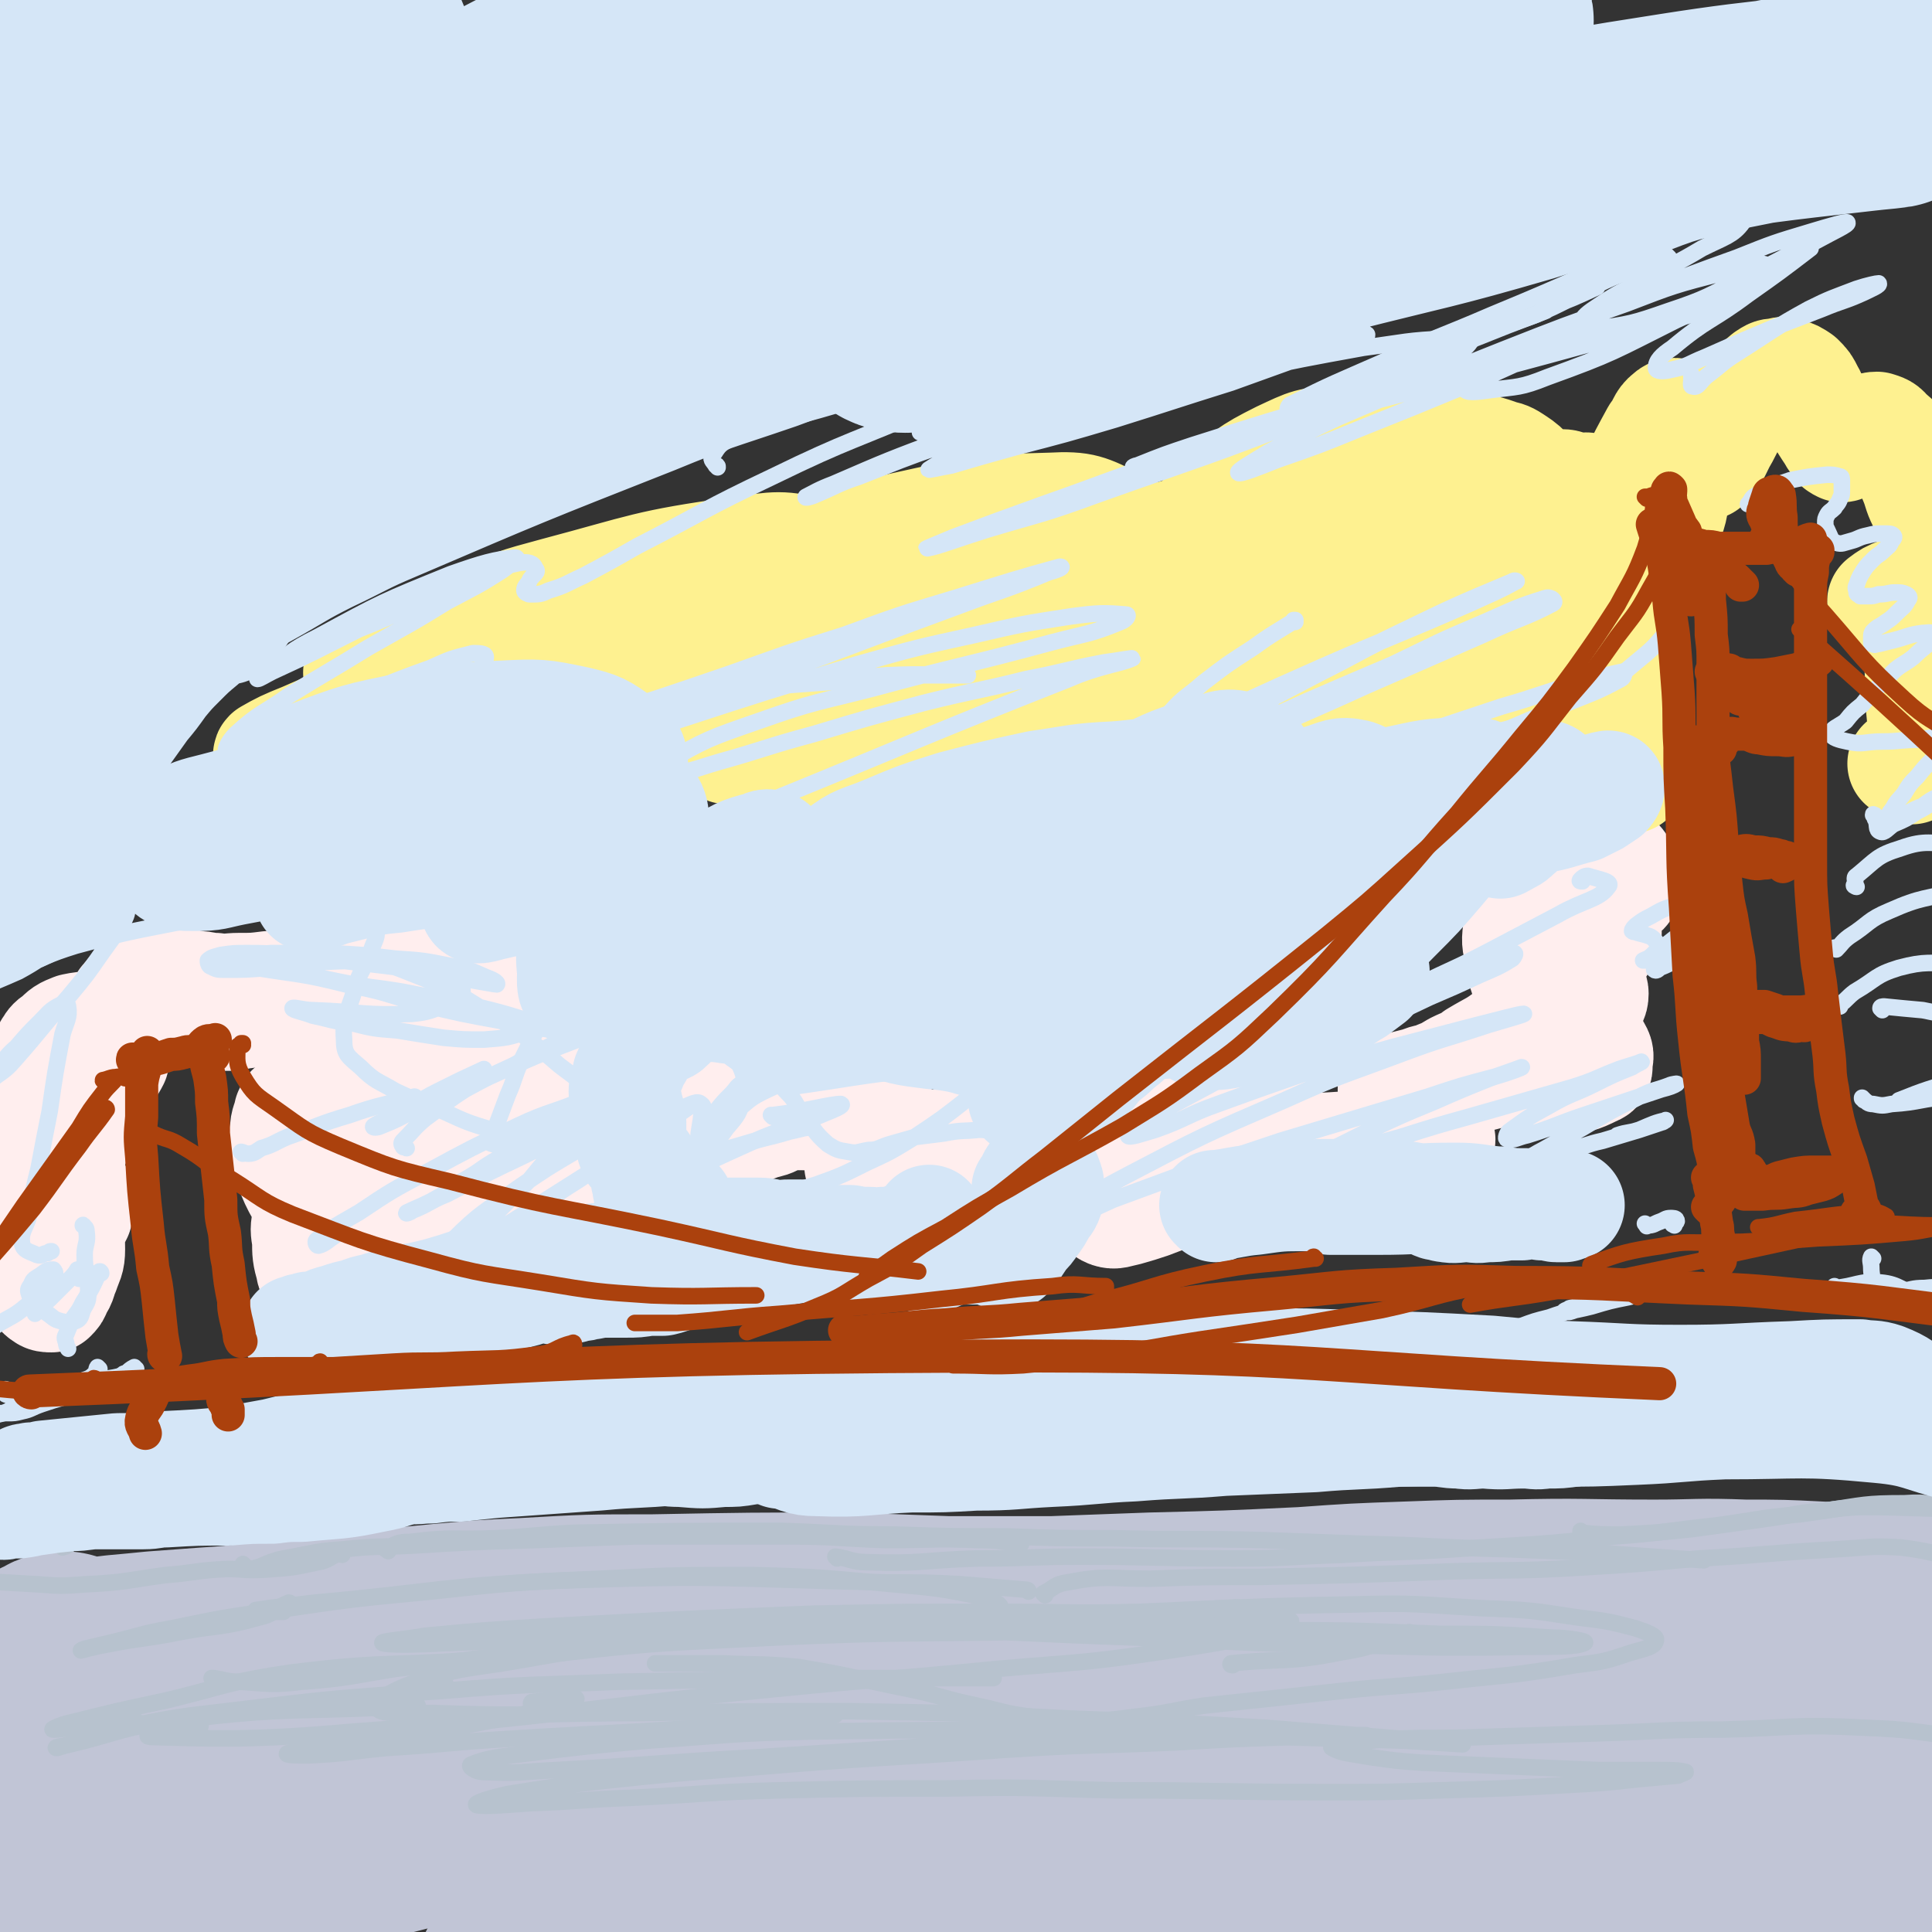
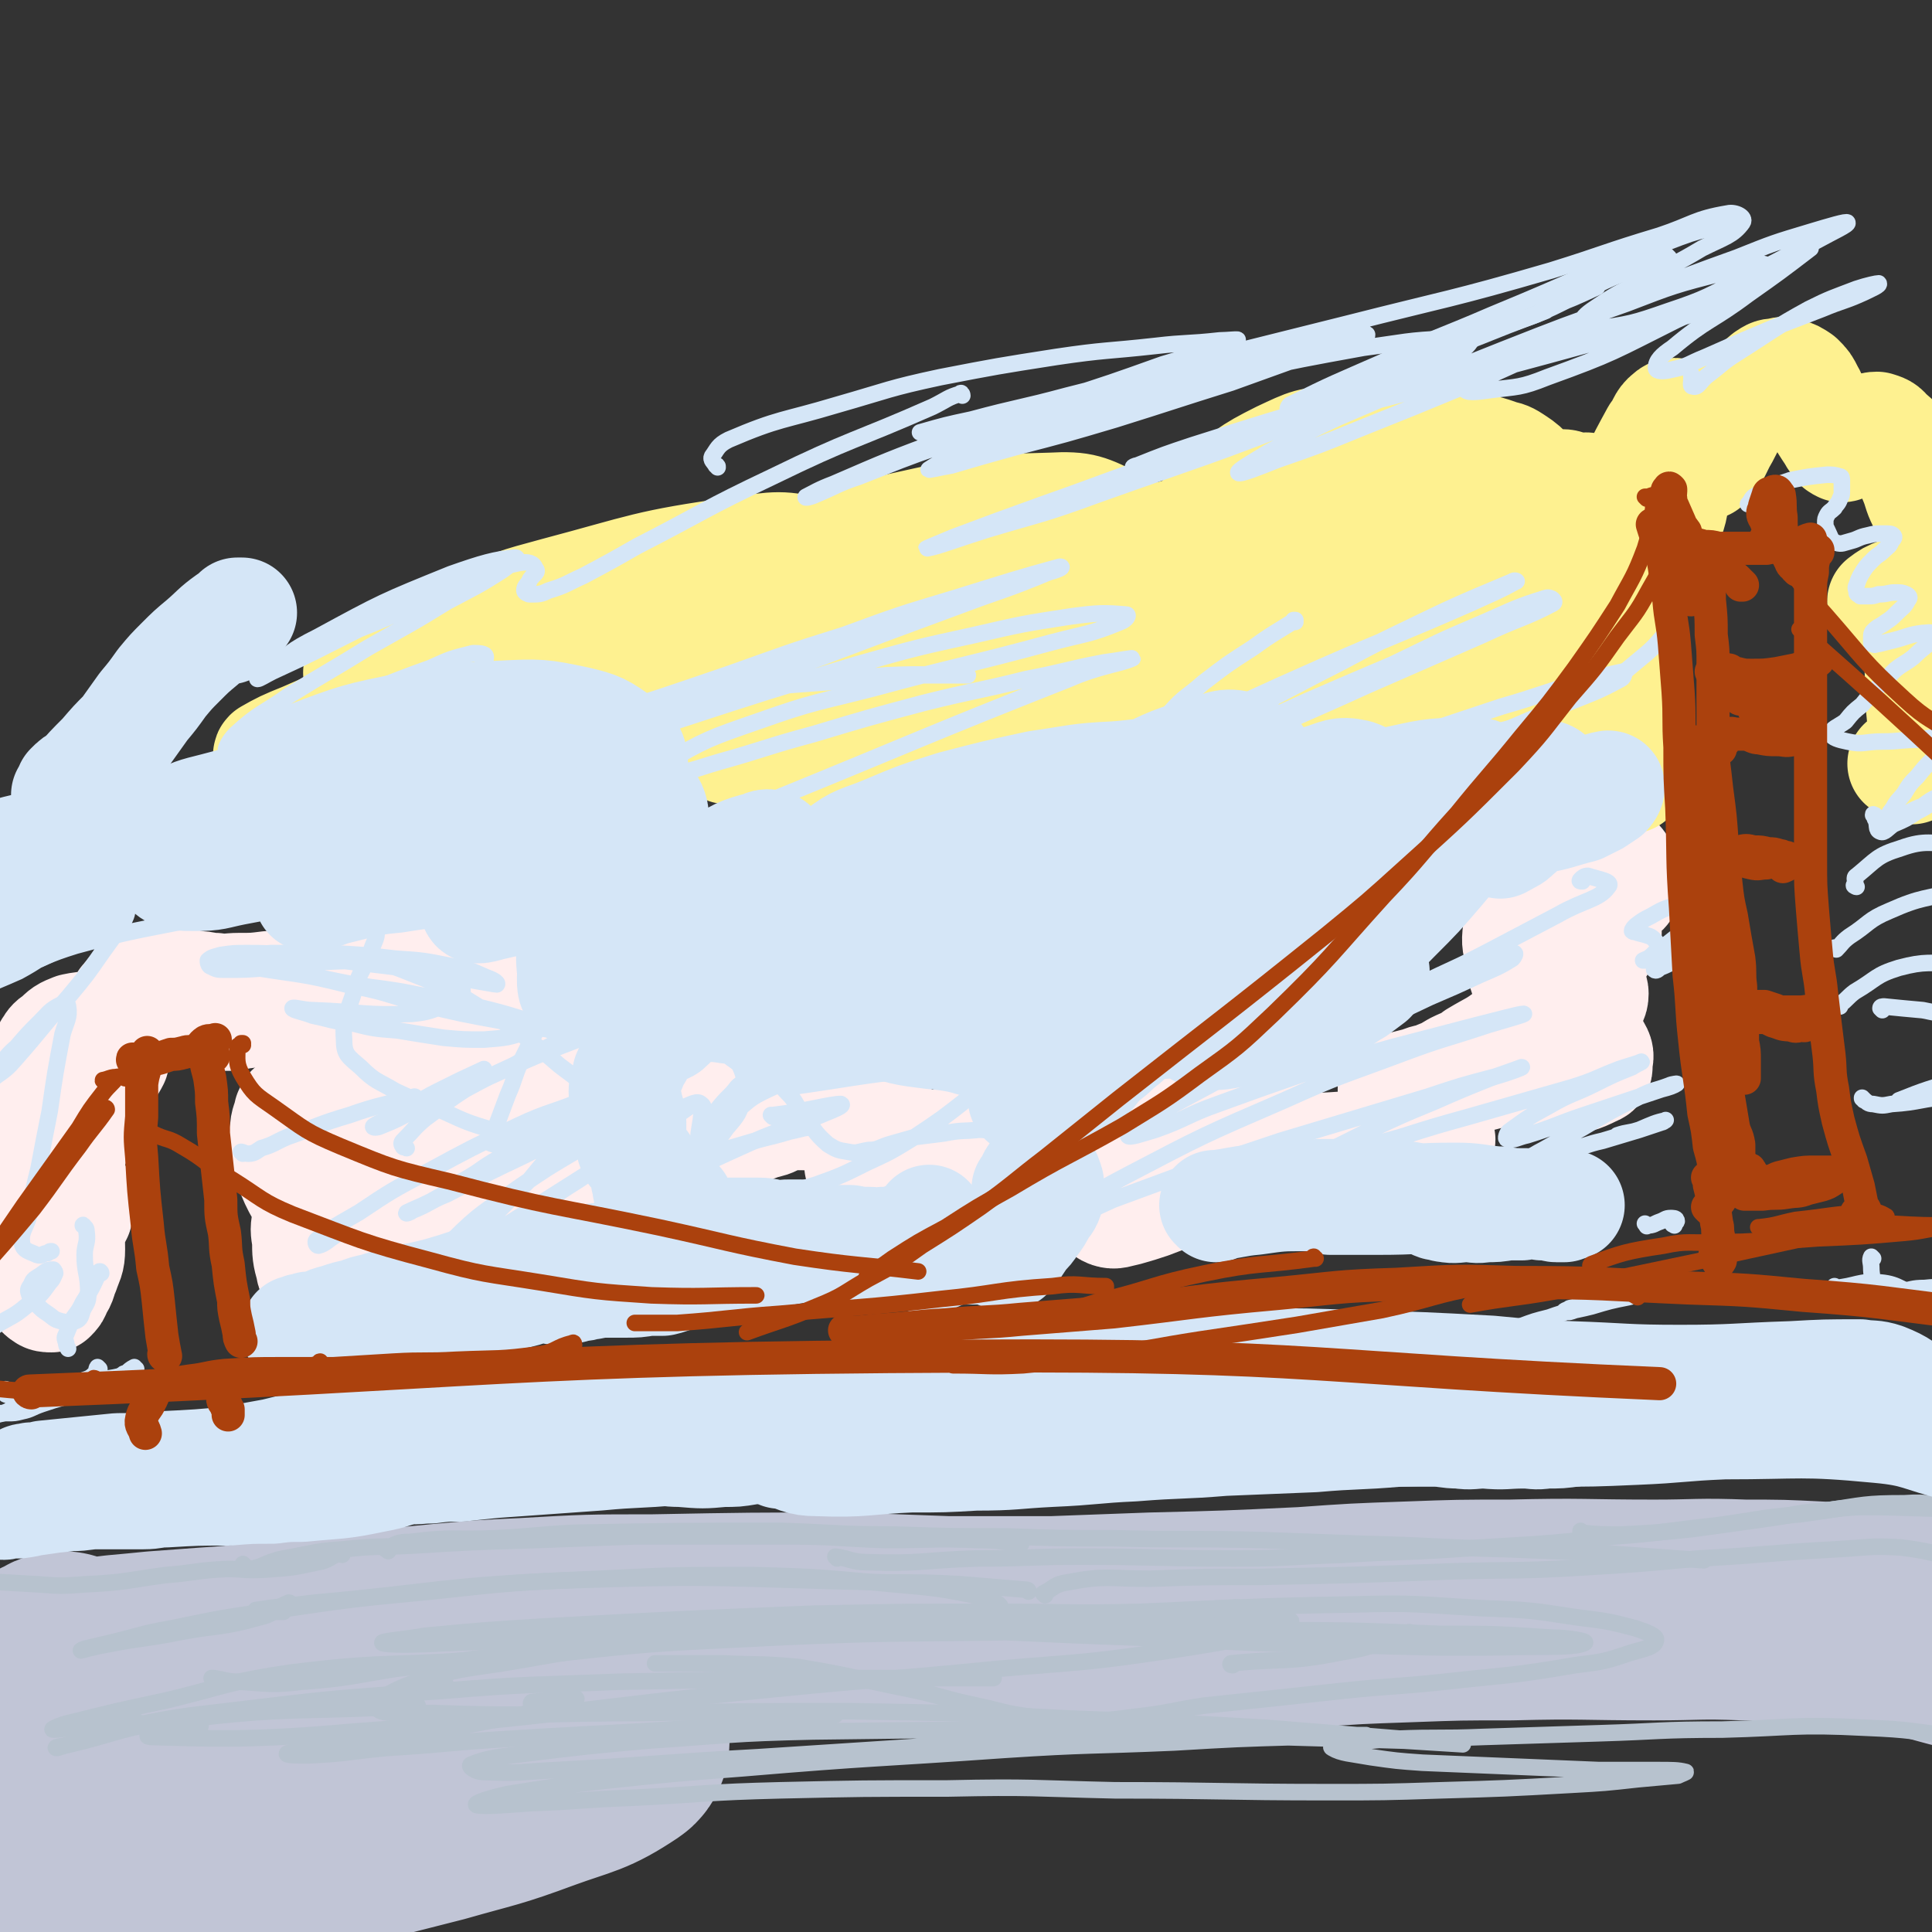
<svg xmlns="http://www.w3.org/2000/svg" viewBox="0 0 1050 1050" version="1.1">
  <rect x="0" y="0" width="1050" height="1050" fill="#333333" stroke="none" />
  <g fill="none" stroke="#C1C5D6" stroke-width="120" stroke-linecap="round" stroke-linejoin="round">
    <path d="M37,907c0,0 -1,-1 -1,-1 0,0 1,0 1,0 -1,-1 -2,-3 -3,-3 -3,0 -3,2 -5,3 -1,1 -2,0 -2,0 0,0 0,0 0,0 6,1 6,1 11,1 5,0 5,0 9,-1 9,0 9,0 17,-1 11,-1 11,-1 21,-2 14,-1 14,-1 27,-2 15,-1 15,-1 31,-3 18,-1 18,-2 36,-4 31,-3 31,-3 62,-6 22,-2 22,-2 44,-3 35,-2 35,-2 70,-2 53,-1 53,-1 105,-1 28,1 28,1 55,2 28,0 28,0 57,0 27,-1 27,-1 54,-2 41,-1 41,-1 83,-3 28,-2 28,-2 57,-3 27,-1 27,-1 55,-1 39,-1 39,0 78,0 24,0 24,-1 49,0 20,0 20,0 40,1 19,1 19,1 37,4 20,4 20,5 39,10 " />
    <path d="M148,986c0,-1 -1,-1 -1,-1 0,-2 1,-2 1,-3 3,-9 -1,-12 5,-18 10,-9 14,-6 28,-11 21,-6 21,-6 42,-10 23,-4 23,-5 47,-7 20,-2 20,-2 40,-1 12,1 14,0 23,5 3,2 5,7 2,9 -18,12 -21,11 -43,19 -27,10 -27,9 -55,17 -47,12 -47,12 -95,24 -26,6 -26,6 -52,11 -17,3 -17,3 -35,6 -7,1 -13,3 -15,0 -1,-2 4,-5 9,-9 12,-8 12,-9 26,-15 32,-16 32,-16 64,-30 25,-10 25,-10 51,-19 19,-7 20,-7 39,-14 8,-3 17,-5 16,-6 -1,0 -10,2 -21,4 -20,3 -20,4 -41,8 -26,5 -27,5 -53,10 -28,6 -28,6 -56,13 -24,6 -23,7 -47,13 -20,6 -20,6 -39,11 " />
-     <path d="M597,940c0,0 -1,0 -1,-1 2,-1 4,1 6,-1 3,-3 6,-8 3,-8 -15,0 -20,3 -40,8 -28,7 -28,6 -56,16 -44,16 -46,12 -88,34 -70,38 -107,65 -134,87 -11,8 28,-14 57,-26 66,-27 66,-27 133,-52 59,-21 59,-23 118,-40 56,-17 77,-25 114,-27 9,-1 -7,15 -20,22 -71,37 -73,36 -147,67 -43,17 -43,17 -87,30 -50,16 -61,19 -101,28 -5,2 5,-3 11,-5 33,-15 33,-16 67,-30 40,-15 40,-16 81,-29 100,-32 100,-31 201,-60 41,-12 41,-15 83,-21 31,-5 62,-8 62,-1 -1,8 -32,14 -63,30 -49,26 -50,24 -97,53 -38,24 -40,25 -71,52 -3,3 -1,9 2,9 14,-3 17,-7 33,-14 40,-20 40,-20 80,-40 32,-16 31,-17 63,-33 29,-15 28,-16 58,-29 33,-14 33,-14 67,-25 8,-3 19,-7 17,-3 -6,11 -16,18 -34,33 -15,13 -16,12 -32,24 -10,8 -10,7 -20,15 -4,4 -6,6 -6,8 0,1 3,-2 6,-3 32,-16 32,-16 65,-32 20,-9 19,-10 39,-18 23,-9 34,-15 47,-16 4,-1 -5,7 -11,13 -16,16 -17,15 -33,31 -10,10 -9,11 -18,22 -12,13 -12,13 -24,25 -5,5 -5,4 -10,9 -1,1 -3,2 -2,2 1,0 3,-1 5,-3 7,-4 7,-4 13,-9 11,-7 11,-7 22,-14 12,-9 12,-9 25,-17 14,-8 14,-8 29,-15 4,-1 5,-2 8,-1 1,0 0,2 0,4 0,2 -1,2 0,4 1,3 2,4 4,5 3,3 3,3 7,4 5,1 5,-1 10,0 5,1 4,1 9,3 " />
  </g>
  <g fill="none" stroke="#B7C2CE" stroke-width="9" stroke-linecap="round" stroke-linejoin="round">
-     <path d="M34,841c0,0 -1,-1 -1,-1 0,0 1,1 1,1 4,-1 3,-2 7,-3 15,-3 15,-3 30,-5 17,-2 17,-1 33,-2 21,-2 21,-1 42,-3 37,-3 37,-3 74,-7 28,-3 28,-3 56,-6 15,-1 15,0 29,-1 " />
    <path d="M133,851c0,0 -1,-1 -1,-1 0,1 0,3 2,3 9,-1 10,-4 20,-6 17,-3 17,-4 33,-5 18,-2 18,-1 37,-2 33,-2 33,-2 67,-3 27,-1 27,-1 54,-2 41,0 41,0 82,0 27,0 27,1 54,2 26,0 26,-1 51,0 12,0 12,1 23,2 " />
    <path d="M211,843c-1,-1 -2,-1 -1,-1 5,-3 6,-4 13,-4 23,-3 23,-1 46,-2 22,-1 22,-2 44,-3 56,-1 56,-1 112,-1 30,1 30,2 61,2 31,1 31,1 61,1 29,1 29,1 58,1 40,1 40,0 81,1 27,1 27,1 54,2 40,1 40,2 80,3 25,1 25,1 50,2 28,2 28,2 56,4 " />
    <path d="M568,867c0,0 -1,-1 -1,-1 0,0 0,0 0,0 6,-3 6,-5 13,-6 21,-4 22,-2 45,-2 30,-1 30,-1 60,-1 52,-1 52,-1 104,-3 35,-1 35,0 69,-2 33,-2 33,-2 65,-5 38,-2 38,-3 75,-5 18,-1 18,-2 35,-1 16,2 16,3 31,6 " />
    <path d="M455,847c0,0 -1,-1 -1,-1 8,1 9,3 17,3 29,1 30,-1 59,-2 29,0 29,-1 57,-1 42,0 42,1 84,1 29,0 29,-1 59,-2 30,-2 30,-1 60,-3 44,-3 44,-2 88,-7 27,-2 27,-3 55,-6 22,-3 22,-4 45,-6 16,-2 16,-3 33,-4 26,0 27,1 53,1 " />
    <path d="M860,833c0,0 -1,0 -1,-1 0,0 0,1 0,1 11,1 11,1 22,1 19,-1 20,-1 39,-3 22,-3 22,-3 43,-6 14,-2 14,-3 29,-4 21,-3 21,-4 43,-4 14,-1 14,1 29,2 " />
    <path d="M186,845c0,0 -1,-1 -1,-1 -6,2 -6,4 -12,5 -14,3 -14,3 -28,4 -14,1 -14,-1 -27,0 -14,1 -14,2 -28,3 -22,3 -22,4 -43,5 -14,1 -14,1 -27,0 -17,-1 -17,-1 -35,-2 " />
    <path d="M158,872c0,0 0,-1 -1,-1 -8,3 -7,6 -16,8 -21,6 -22,4 -43,8 -20,4 -21,3 -41,7 -6,1 -13,3 -13,3 1,-1 7,-2 15,-4 17,-4 17,-5 34,-8 29,-6 29,-6 58,-10 41,-6 41,-6 83,-10 46,-5 46,-5 92,-7 41,-2 42,-2 83,-2 33,1 34,1 66,4 30,3 31,2 59,8 5,1 12,5 9,6 -10,5 -18,5 -36,7 -30,3 -30,1 -60,3 -20,2 -20,2 -40,4 " />
    <path d="M116,913c0,0 -1,-1 -1,-1 0,0 0,0 1,0 7,1 7,2 14,2 17,1 17,2 34,0 26,-2 26,-3 51,-7 36,-4 36,-5 72,-9 44,-4 44,-5 87,-8 71,-5 71,-4 141,-8 47,-3 47,-3 93,-5 64,-3 64,-4 127,-5 35,-1 35,0 70,2 26,1 26,1 52,5 16,2 17,2 32,6 6,2 11,4 11,6 0,4 -6,5 -13,7 -15,5 -15,5 -31,7 -35,6 -35,5 -71,9 -28,3 -28,2 -56,5 -37,4 -37,4 -75,8 -19,3 -19,4 -37,6 -15,2 -15,2 -30,2 -13,0 -14,0 -27,-2 -15,-2 -15,-3 -29,-6 -19,-4 -18,-5 -37,-9 -30,-6 -30,-7 -60,-12 -21,-2 -21,-1 -41,-2 -19,0 -19,0 -37,0 " />
    <path d="M621,881c0,0 -2,-1 -1,-1 22,-1 23,-3 46,-2 17,0 40,1 35,4 -10,6 -32,10 -65,15 -47,7 -47,6 -94,10 -60,6 -61,5 -121,11 -114,11 -114,15 -228,23 -55,5 -77,4 -111,3 -8,-1 13,-3 27,-6 " />
    <path d="M227,927c0,0 -1,-1 -1,-1 0,0 1,1 0,1 -64,4 -65,0 -130,8 -32,4 -31,7 -62,14 -2,0 -5,1 -3,1 17,-5 20,-7 40,-12 26,-5 26,-5 52,-8 58,-7 58,-7 117,-11 48,-4 48,-3 96,-5 52,-1 52,-1 105,-2 49,0 49,0 99,0 " />
    <path d="M670,905c0,0 -2,0 -1,-1 29,-3 30,0 60,-6 19,-3 18,-5 37,-11 " />
    <path d="M637,883c0,-1 -1,-1 -1,-1 0,0 1,0 0,0 -74,1 -75,-1 -150,2 -70,3 -70,3 -140,10 -37,3 -37,4 -73,10 -21,3 -28,4 -41,8 -2,1 5,2 10,3 " />
    <path d="M559,865c0,0 0,-1 -1,-1 -38,-3 -38,-4 -77,-4 -88,-2 -88,-4 -176,-1 -67,3 -67,6 -134,12 -16,2 -19,2 -32,4 -1,1 2,1 3,1 6,0 6,0 12,0 " />
    <path d="M662,875c0,0 -1,-1 -1,-1 0,0 0,0 1,0 5,0 14,-1 10,0 -17,0 -26,1 -52,2 -39,1 -39,0 -78,0 -50,0 -50,0 -100,1 -74,3 -74,3 -147,7 -32,2 -32,2 -64,5 -11,2 -25,3 -23,4 3,1 17,1 34,0 31,-1 31,-2 61,-3 45,-2 45,-3 90,-4 55,-1 55,-1 110,0 57,1 57,2 115,4 53,2 53,3 106,4 53,1 53,2 106,1 16,0 27,0 31,-2 3,-1 -9,-3 -18,-3 -30,-2 -30,-2 -60,-2 -50,-2 -50,-2 -100,-2 -65,0 -65,0 -129,1 -67,1 -67,0 -134,3 -56,3 -56,2 -111,8 -37,4 -38,3 -73,13 -17,5 -31,11 -31,17 0,4 15,3 30,3 58,2 58,0 115,0 56,-1 56,-1 112,-1 60,1 60,1 120,4 53,2 53,2 106,5 37,3 37,3 74,6 17,1 33,2 33,3 0,0 -16,-1 -32,-2 -34,-1 -34,-1 -69,-2 -49,-2 -49,-2 -97,-3 -78,-1 -78,-1 -155,0 -45,1 -45,2 -90,5 -33,3 -33,3 -66,7 -15,2 -20,2 -30,6 -2,1 3,4 6,4 20,1 20,0 40,-1 55,-3 55,-4 110,-7 46,-3 46,-3 92,-6 47,-2 47,-2 94,-3 55,-2 55,-2 110,-3 17,0 18,0 34,0 1,0 0,0 0,0 -18,0 -18,0 -36,1 -34,1 -34,1 -68,3 -46,2 -46,1 -92,4 -71,5 -71,4 -142,10 -39,3 -39,3 -77,7 -26,3 -26,3 -51,7 -9,2 -19,5 -17,6 4,1 15,0 29,-1 28,-1 28,-2 57,-3 39,-2 39,-3 79,-4 45,-1 45,-1 91,-1 46,-1 46,0 91,1 58,0 58,1 116,1 30,0 30,0 61,-1 35,-1 35,-1 71,-3 18,-1 18,-1 36,-3 11,-1 11,-1 22,-2 2,-1 5,-2 4,-2 -4,-1 -7,-1 -15,-1 -16,0 -16,0 -32,0 -48,-2 -48,-2 -96,-4 -14,-1 -14,-1 -28,-3 -11,-2 -16,-2 -21,-5 -2,-1 3,-2 6,-2 14,-2 14,-2 28,-3 24,-1 24,0 48,-1 31,-1 31,-1 63,-2 33,-1 33,-2 67,-2 39,-1 39,-3 78,-1 25,1 25,2 50,5 " />
    <path d="M271,902c-1,0 -1,-1 -1,-1 0,0 0,0 0,0 -55,5 -56,1 -112,8 -34,5 -34,7 -67,15 -28,6 -28,6 -56,13 -3,1 -8,3 -6,3 7,0 12,-2 25,-4 10,-1 11,0 21,0 " />
    <path d="M290,926c-1,0 -2,0 -1,-1 11,-1 21,-3 24,-2 2,1 -8,4 -16,6 -39,8 -39,8 -80,15 -21,3 -21,3 -43,6 -9,1 -16,2 -18,3 -1,1 6,1 12,1 21,-1 21,-2 42,-4 33,-2 33,-3 67,-5 64,-4 64,-3 128,-8 25,-2 25,-2 49,-5 " />
  </g>
  <g fill="none" stroke="#FFEEEE" stroke-width="60" stroke-linecap="round" stroke-linejoin="round">
    <path d="M287,587c-1,-1 -1,-2 -1,-1 -1,1 -1,2 0,3 2,2 5,1 5,3 -2,3 -5,3 -11,6 -7,5 -7,5 -16,8 -12,5 -12,6 -24,8 -6,1 -7,1 -12,-1 -4,-1 -5,-1 -6,-4 -2,-3 -2,-4 -1,-8 3,-6 4,-6 9,-11 7,-7 7,-8 16,-13 14,-9 14,-9 30,-15 9,-3 10,-3 18,-3 4,0 8,2 6,3 -4,3 -8,4 -16,6 -14,5 -14,5 -27,8 -14,3 -14,3 -29,6 -11,1 -11,2 -22,2 -6,0 -7,0 -12,-2 -2,-1 -4,-3 -3,-5 3,-6 5,-7 12,-12 8,-6 8,-6 17,-9 16,-5 17,-5 33,-9 10,-1 10,-1 19,-1 4,0 8,0 7,1 -1,1 -5,2 -10,4 -12,3 -12,3 -24,6 -15,3 -15,3 -30,4 -13,2 -13,2 -27,2 -12,-1 -12,-1 -23,-3 -3,-1 -5,-2 -5,-4 1,-5 3,-7 8,-10 8,-6 8,-6 18,-10 12,-5 12,-4 24,-8 12,-3 12,-2 24,-4 8,-2 8,-2 16,-2 1,0 2,1 2,1 -13,5 -15,5 -29,9 -31,7 -31,7 -62,14 -15,3 -15,3 -30,5 -5,1 -5,1 -9,1 -3,-1 -3,-1 -5,-3 -1,0 -1,-1 0,-2 1,-1 2,-1 4,-2 5,-2 5,-2 9,-3 10,-3 10,-3 19,-5 3,-1 3,0 6,-1 1,0 2,-1 2,-1 -5,1 -6,1 -11,1 -8,1 -8,1 -16,1 -6,0 -7,1 -13,0 -5,0 -5,-1 -10,-1 -5,-1 -5,-1 -9,-2 -4,0 -4,-1 -8,-1 -4,-1 -4,-1 -8,-1 -3,1 -3,1 -6,3 -2,2 -2,2 -4,4 -2,2 -2,2 -3,4 -1,0 -1,1 -1,1 0,0 0,0 0,0 0,0 0,0 0,0 0,1 -1,0 0,0 0,-1 1,0 1,0 2,-1 3,-1 3,-1 1,1 0,2 -1,4 -3,3 -3,3 -7,6 -11,7 -11,7 -22,13 -5,3 -5,3 -10,6 -2,1 -2,1 -4,1 -1,0 -2,0 -2,-1 0,-1 0,-2 1,-3 1,-2 2,-3 4,-4 4,-4 4,-4 9,-6 5,-1 5,-1 10,-1 5,1 7,0 10,4 3,5 4,8 2,14 -4,8 -7,8 -14,15 -7,7 -7,7 -16,13 -7,6 -7,7 -16,11 -7,4 -7,4 -14,7 -5,1 -6,2 -10,1 -3,-1 -4,-2 -4,-6 -1,-3 -1,-4 1,-7 6,-8 7,-8 16,-13 8,-4 9,-3 19,-5 7,-2 8,-3 15,-1 5,1 7,3 7,8 1,7 -1,8 -3,16 -4,10 -4,10 -9,20 -5,9 -4,10 -11,17 -7,9 -8,9 -17,15 -3,2 -5,3 -8,1 -2,-1 -3,-4 -3,-7 0,-4 1,-5 3,-8 3,-5 3,-5 6,-8 4,-4 4,-5 9,-6 10,-2 12,-2 21,-1 3,1 4,3 4,6 1,7 0,7 -2,15 -2,5 -2,6 -6,10 -9,9 -10,9 -21,15 -3,1 -4,0 -7,-1 -2,0 -3,-1 -4,-3 0,-3 0,-3 0,-6 2,-3 1,-4 4,-6 6,-4 7,-4 14,-6 5,-2 6,-2 11,-1 4,1 6,1 8,5 3,5 3,6 3,13 0,6 -1,6 -3,12 -2,4 -1,5 -4,9 -1,3 -1,3 -3,5 -2,0 -3,0 -4,-1 -2,-1 -2,-2 -3,-5 0,-6 0,-6 2,-12 2,-5 2,-5 5,-10 3,-4 3,-4 6,-8 3,-5 3,-5 6,-9 1,0 1,0 2,-1 0,0 0,0 0,0 0,0 0,0 0,1 -1,1 -1,1 -1,2 -1,1 -1,1 -3,2 -1,0 -1,1 -2,1 -1,-1 -1,-2 0,-3 0,-2 0,-2 1,-4 1,-4 2,-4 4,-9 0,-1 1,0 1,-1 " />
    <path d="M216,625c0,0 -1,-1 -1,-1 -1,0 -1,1 -1,2 -3,6 -4,6 -6,12 -4,8 -3,8 -7,16 -3,9 -3,9 -8,17 -7,9 -7,10 -15,18 -2,2 -3,3 -6,3 -2,0 -3,-1 -3,-3 -2,-7 -2,-8 -2,-15 -1,-6 -1,-6 0,-11 0,-5 0,-6 2,-11 4,-7 4,-8 10,-15 1,-1 3,-2 4,0 3,5 2,7 3,13 1,6 1,7 1,13 -1,3 0,5 -3,7 -2,2 -4,2 -7,0 -4,-4 -3,-5 -7,-11 -4,-7 -4,-7 -8,-14 -3,-6 -3,-6 -5,-13 -2,-4 -2,-4 -2,-9 -1,-4 -1,-4 0,-9 0,-4 1,-4 2,-9 1,-1 1,-2 1,-2 1,1 1,2 1,4 2,11 1,11 2,21 1,8 1,8 3,15 1,5 2,5 4,8 1,1 2,2 4,1 2,-1 1,-3 3,-6 2,-5 2,-5 4,-10 3,-7 3,-7 7,-14 2,-4 3,-4 6,-6 4,-3 4,-4 8,-4 6,2 7,2 11,7 4,4 4,5 5,11 2,7 2,7 3,14 0,5 0,5 0,11 0,2 0,2 1,5 0,1 0,1 1,1 4,0 4,-1 8,-3 5,-2 5,-2 10,-4 11,-4 11,-4 21,-7 8,-2 8,-2 16,-3 6,0 7,-1 13,0 3,0 5,0 7,3 1,2 0,3 -2,5 -3,5 -4,5 -9,8 -10,7 -11,7 -22,11 -7,2 -7,1 -14,1 -4,0 -4,0 -9,-1 -2,0 -3,0 -3,-1 0,-1 1,-1 3,-2 4,-2 4,-2 9,-3 6,-2 6,-2 13,-4 8,-1 8,-1 16,-2 7,0 7,0 14,0 3,0 6,0 7,1 1,1 -1,2 -3,3 -5,2 -5,2 -10,4 -8,2 -8,1 -16,3 -3,1 -3,0 -5,1 -1,0 -1,0 -1,0 0,-1 0,-1 1,-2 0,0 0,0 0,0 " />
    <path d="M378,611c0,0 0,0 -1,-1 0,0 1,1 1,1 5,-4 5,-6 10,-10 1,-1 2,0 3,0 5,0 5,-1 9,0 3,0 4,1 4,2 0,2 -1,3 -3,5 -3,3 -4,3 -8,5 -5,2 -5,2 -10,3 -5,1 -5,1 -10,2 -3,0 -4,1 -6,0 -1,-1 -2,-2 -2,-3 1,-2 1,-2 3,-3 6,-3 6,-4 13,-6 6,-2 6,-2 12,-3 10,-1 10,-1 20,-1 4,1 4,1 8,3 1,1 2,2 1,3 -3,2 -4,2 -8,3 -8,3 -8,3 -15,4 -7,2 -7,2 -15,2 -5,0 -7,0 -9,-1 -1,-1 1,-2 3,-3 4,-2 5,-3 10,-4 11,-2 12,-2 24,-3 10,-1 10,-1 21,0 12,0 12,0 23,1 10,2 10,1 19,3 6,2 7,2 12,5 2,1 3,3 2,5 -2,3 -3,3 -7,6 -3,2 -3,2 -6,4 -3,1 -3,2 -6,3 -1,0 -3,1 -3,0 1,0 2,-1 4,-2 4,-1 4,-1 8,-2 6,-2 6,-2 12,-4 7,-1 7,-2 14,-2 7,-1 7,-2 13,-1 6,0 6,0 11,2 1,1 2,1 2,3 0,1 0,2 -2,3 -4,3 -4,3 -9,5 -2,2 -2,2 -5,3 -1,0 -2,0 -3,0 0,0 0,1 0,1 0,0 1,-1 2,0 0,0 -1,1 -1,1 " />
    <path d="M620,634c-1,0 -2,-1 -1,-1 0,0 1,-1 1,0 -6,7 -7,7 -14,14 -1,1 -2,2 -2,1 1,-1 1,-2 3,-4 3,-3 3,-3 6,-6 4,-3 4,-3 9,-5 4,-2 4,-2 9,-2 6,0 7,0 13,1 4,1 4,1 8,3 3,1 6,0 6,2 0,2 -2,3 -5,5 -6,3 -6,3 -13,6 -7,3 -7,3 -15,6 -6,2 -6,2 -13,4 -5,1 -6,2 -9,1 -3,-1 -3,-3 -4,-6 -1,-7 -1,-8 1,-15 2,-5 2,-6 7,-10 5,-5 6,-6 13,-8 12,-6 13,-6 26,-9 10,-2 10,-1 20,-2 8,0 8,0 17,0 5,0 6,-1 9,0 1,0 0,2 -1,3 -5,2 -5,2 -11,3 -14,4 -14,3 -28,6 -8,2 -8,2 -16,3 -3,1 -6,1 -7,1 -1,1 2,1 4,1 8,0 8,-1 16,-1 12,0 12,0 25,0 15,-1 15,-1 29,-1 15,0 15,0 30,-1 12,0 12,1 24,0 11,-1 11,-1 21,-2 2,0 3,0 4,-1 1,0 1,-1 0,-1 -4,-1 -4,-1 -9,-1 -5,0 -5,0 -11,0 -3,0 -3,1 -6,1 -1,0 -1,-1 -1,-2 2,-3 3,-3 5,-5 5,-5 5,-5 10,-8 9,-7 9,-7 18,-13 7,-3 7,-3 13,-5 7,-2 8,-2 15,-4 9,-2 9,-2 18,-5 2,-1 4,-1 5,-2 0,-1 -1,-1 -2,-2 -4,0 -4,0 -8,0 -4,0 -4,1 -8,0 -3,0 -4,2 -7,0 -1,0 -1,-2 0,-4 2,-3 3,-3 6,-5 8,-4 8,-4 17,-7 6,-1 7,-2 13,0 5,1 6,1 11,5 4,3 4,4 6,8 2,3 2,4 1,7 0,3 1,4 -2,5 -8,4 -9,4 -19,5 -4,0 -5,0 -7,-3 -4,-4 -4,-5 -6,-10 -1,-5 -1,-6 0,-11 1,-5 1,-6 3,-11 3,-4 4,-4 8,-8 4,-4 4,-4 9,-6 4,-2 5,-2 8,-2 3,1 4,2 4,4 0,3 -1,5 -5,6 -4,3 -5,3 -10,3 -5,0 -5,0 -9,-2 -4,-2 -4,-2 -7,-6 -4,-4 -4,-4 -6,-9 -2,-6 -2,-6 -3,-13 -1,-6 -2,-6 -1,-13 1,-7 1,-8 5,-14 2,-3 3,-3 6,-3 2,-1 3,0 4,1 3,2 3,3 6,6 0,1 0,1 0,2 0,1 -1,1 -1,0 0,-2 0,-3 0,-6 0,-5 0,-5 0,-9 0,-6 0,-6 0,-12 0,-8 -2,-8 0,-15 0,-4 1,-5 3,-7 3,-2 4,-3 7,-2 6,2 7,3 12,7 5,4 4,5 8,9 3,5 4,4 7,9 1,4 3,4 2,8 0,3 -1,4 -4,6 -4,3 -4,3 -9,5 -6,3 -6,3 -13,5 -3,1 -3,1 -6,1 -1,0 -2,0 -3,-1 0,0 0,0 0,-1 2,0 2,0 4,0 4,0 4,-1 7,0 4,1 4,1 7,3 3,2 4,2 5,5 1,3 2,4 0,7 -3,6 -4,7 -9,12 -4,5 -4,5 -10,8 -6,4 -6,4 -13,7 -2,1 -2,1 -5,1 -1,0 -1,0 -3,0 -1,0 -1,0 -1,0 0,0 0,0 0,0 1,0 2,0 2,1 2,2 2,3 1,6 -1,4 -1,4 -4,7 -4,5 -4,6 -9,10 -9,7 -9,6 -19,12 -5,4 -5,3 -11,6 -5,3 -5,3 -10,5 -4,2 -5,1 -9,3 -8,2 -8,2 -15,4 " />
  </g>
  <g fill="none" stroke="#FEF190" stroke-width="60" stroke-linecap="round" stroke-linejoin="round">
    <path d="M196,366c0,0 -2,0 -1,-1 10,-5 10,-6 22,-10 13,-5 14,-10 27,-8 13,2 24,8 24,16 -1,9 -12,11 -25,19 -11,7 -12,6 -25,11 -13,4 -13,5 -27,9 -15,4 -16,4 -32,8 -5,1 -5,1 -11,1 -1,0 -3,0 -2,-1 7,-4 9,-5 19,-9 16,-7 16,-7 32,-13 20,-8 20,-7 40,-15 19,-7 19,-7 37,-15 11,-4 11,-4 21,-10 2,-1 4,-4 2,-4 -7,1 -10,2 -21,5 -10,2 -10,3 -21,6 -8,2 -8,3 -17,4 -7,1 -16,2 -13,0 8,-8 16,-12 34,-21 20,-10 21,-10 43,-16 49,-13 49,-15 99,-22 21,-3 24,-4 42,1 5,1 7,6 5,10 -9,14 -12,15 -26,26 -14,11 -15,10 -31,18 -15,7 -15,7 -32,13 -12,4 -12,4 -24,6 -7,1 -10,2 -14,-1 -3,-2 -2,-6 0,-9 6,-9 7,-10 17,-16 26,-16 27,-16 55,-27 25,-9 25,-9 51,-13 32,-6 33,-6 66,-7 9,0 15,0 18,5 2,3 -3,7 -9,11 -14,10 -15,10 -30,18 -22,11 -22,11 -44,21 -22,9 -22,10 -44,18 -22,8 -22,9 -45,14 -8,2 -10,2 -16,0 -3,-1 -5,-4 -3,-7 9,-12 11,-13 26,-22 18,-12 19,-12 40,-20 24,-10 24,-10 49,-17 23,-6 23,-6 47,-8 15,-2 17,-3 31,1 5,1 10,5 7,9 -11,14 -16,15 -34,27 -19,12 -20,11 -41,20 -19,8 -19,10 -39,13 -17,2 -19,2 -36,-2 -7,-2 -8,-4 -11,-10 -3,-7 -3,-10 0,-17 6,-12 7,-13 19,-23 17,-14 18,-15 39,-25 27,-12 27,-13 55,-20 41,-9 42,-10 82,-11 18,-1 20,1 35,8 8,4 14,7 13,15 -4,14 -9,17 -23,29 -18,16 -20,14 -42,26 -25,13 -25,13 -51,24 -24,9 -24,9 -49,17 -18,6 -18,6 -37,10 -11,2 -12,4 -22,2 -6,-2 -10,-5 -9,-10 1,-7 5,-8 13,-13 14,-10 14,-11 30,-17 31,-13 32,-13 65,-21 21,-5 21,-4 42,-5 14,-1 16,-2 28,2 6,2 9,4 10,10 1,8 -1,10 -6,17 -8,10 -8,12 -19,19 -22,14 -23,13 -48,23 -14,6 -15,5 -30,8 -11,2 -12,4 -22,1 -10,-2 -14,-4 -17,-12 -2,-7 2,-10 8,-17 11,-13 11,-14 26,-23 21,-15 21,-16 45,-25 54,-19 54,-19 110,-31 23,-5 27,-6 48,-3 5,0 7,5 4,9 -12,17 -16,18 -34,32 -17,15 -18,14 -38,26 -16,10 -16,10 -34,18 -11,5 -11,6 -23,8 -7,1 -9,2 -15,-2 -5,-2 -6,-5 -6,-10 0,-10 1,-12 7,-20 17,-24 18,-24 39,-43 18,-15 18,-17 39,-26 28,-12 29,-12 59,-16 15,-3 17,-2 31,2 10,2 12,3 17,10 5,7 4,9 4,17 -1,10 -1,11 -7,20 -6,11 -6,12 -16,19 -16,12 -17,12 -36,20 -9,3 -11,3 -19,1 -6,-2 -8,-3 -10,-9 -4,-15 -4,-17 -2,-33 2,-15 3,-16 11,-30 9,-17 10,-18 24,-32 14,-13 14,-14 32,-23 15,-7 16,-8 32,-8 13,0 18,-1 25,9 12,15 12,20 13,40 1,20 -2,21 -9,39 -7,19 -7,21 -20,37 -15,18 -16,19 -36,32 -7,5 -10,5 -19,3 -7,-2 -8,-5 -12,-12 -5,-9 -5,-10 -6,-21 -2,-14 -3,-15 1,-28 4,-17 4,-19 14,-32 20,-25 21,-26 46,-44 17,-12 18,-11 38,-17 18,-4 20,-7 37,-3 18,4 21,6 34,19 8,8 7,12 7,23 0,14 0,15 -6,28 -8,17 -10,17 -22,31 -14,15 -15,15 -32,28 -14,12 -13,13 -29,21 -14,7 -16,10 -29,8 -7,-1 -9,-5 -11,-12 -6,-19 -7,-21 -5,-41 2,-15 4,-16 11,-30 8,-14 8,-15 19,-26 11,-12 12,-11 24,-20 12,-9 12,-9 25,-15 10,-5 10,-6 21,-8 7,-1 9,-3 15,1 6,4 10,6 9,14 -1,24 -5,26 -13,50 -3,10 -5,9 -9,19 -3,5 -3,5 -6,10 -1,1 -2,3 -2,2 -1,-1 -1,-2 -1,-4 1,-7 1,-8 3,-14 6,-15 6,-16 13,-30 5,-10 5,-10 13,-19 5,-7 5,-9 12,-13 6,-2 11,-3 13,1 4,6 2,9 1,18 -2,16 -2,16 -6,32 -5,18 -5,18 -11,36 -5,14 -5,14 -11,28 -3,8 -4,10 -7,16 0,0 0,-2 0,-3 2,-7 3,-7 5,-13 4,-9 4,-9 8,-18 7,-17 7,-18 15,-35 7,-14 7,-15 15,-29 8,-12 8,-13 18,-24 7,-7 8,-7 17,-12 4,-2 6,-3 9,-2 3,2 4,4 3,8 -1,11 -2,11 -6,22 -4,8 -4,8 -9,16 -4,7 -4,8 -10,13 -6,5 -7,7 -14,8 -3,0 -4,-2 -6,-5 -3,-5 -2,-6 -5,-12 -2,-7 -2,-7 -4,-14 -2,-7 -2,-7 -3,-14 0,-5 0,-6 2,-11 2,-3 4,-6 7,-6 3,0 3,3 5,6 3,8 3,9 5,17 4,20 3,20 6,40 2,14 2,14 4,28 2,12 2,12 3,25 1,10 0,10 0,20 0,7 1,7 1,14 0,3 0,3 0,7 0,1 0,1 0,1 -1,-3 -1,-4 -2,-8 -3,-13 -3,-13 -6,-26 -2,-11 -3,-11 -4,-22 -2,-13 -1,-13 -2,-25 0,-12 0,-12 0,-25 1,-11 1,-12 3,-23 2,-9 2,-9 5,-19 4,-8 4,-8 8,-16 6,-12 6,-12 12,-23 4,-5 3,-7 7,-10 2,-2 4,-2 6,0 2,2 1,4 2,7 2,4 2,5 4,9 1,3 1,4 3,7 1,2 1,2 3,3 2,1 2,1 3,-1 4,-4 4,-5 7,-11 3,-5 3,-6 6,-11 3,-7 3,-7 7,-12 6,-7 6,-7 12,-12 3,-2 3,-2 6,-2 3,-1 3,-1 6,0 3,1 3,1 6,3 3,3 3,3 5,7 3,5 2,6 5,11 4,7 4,7 8,13 1,2 1,2 3,4 0,1 0,1 2,2 1,0 2,-1 4,-2 2,-1 1,-2 3,-3 3,-2 2,-3 5,-4 4,-1 4,-2 7,-2 3,1 4,1 6,4 4,3 4,3 6,7 5,8 4,8 8,17 3,7 2,7 5,13 4,10 5,9 9,19 2,5 1,5 1,11 1,4 0,4 0,9 0,4 0,4 0,8 -1,2 -1,2 -1,5 1,2 2,3 1,3 -1,1 -2,0 -5,0 -1,1 -1,1 -3,1 " />
    <path d="M1040,333c0,0 -1,-2 -1,-1 0,1 1,2 1,3 1,12 2,12 3,24 1,11 0,11 1,21 0,9 1,9 1,17 0,8 0,9 -2,16 -1,3 -2,4 -4,5 -3,0 -3,-2 -5,-3 " />
    <path d="M1024,328c0,0 -1,0 -1,-1 4,-3 4,-3 9,-5 4,-2 6,-3 8,-1 2,1 0,3 1,7 0,1 0,2 0,3 0,0 -1,0 -1,0 -2,-1 -2,-1 -2,-3 -2,-2 -1,-2 -3,-4 -1,-1 -1,-1 -2,-2 " />
  </g>
  <g fill="none" stroke="#D5E6F7" stroke-width="120" stroke-linecap="round" stroke-linejoin="round">
-     <path d="M158,133c0,-1 0,-1 -1,-1 -4,-5 -5,-5 -9,-10 -6,-7 -12,-7 -12,-15 0,-7 5,-9 13,-14 7,-4 8,-4 16,-5 7,0 11,-1 15,3 4,4 4,8 2,14 -4,13 -6,13 -15,24 -12,13 -12,14 -27,25 -20,14 -20,15 -43,24 -8,3 -10,3 -17,-1 -6,-3 -7,-6 -8,-13 -1,-15 -1,-17 4,-32 5,-13 6,-13 16,-24 10,-13 10,-14 23,-22 13,-8 14,-8 29,-10 12,-2 15,-2 25,3 7,3 11,8 8,14 -9,20 -13,22 -31,39 -17,16 -18,17 -38,28 -28,15 -29,15 -58,23 -12,3 -15,3 -25,-1 -7,-4 -7,-7 -10,-15 -3,-9 -3,-10 -1,-21 3,-12 3,-13 10,-25 9,-15 10,-15 23,-27 15,-14 15,-15 33,-25 27,-13 28,-14 56,-21 12,-3 17,-4 25,1 6,5 7,11 3,19 -4,10 -8,10 -19,17 -14,9 -15,9 -30,15 -15,6 -15,9 -31,8 -21,-1 -23,-3 -43,-12 -9,-3 -8,-6 -14,-13 -7,-9 -8,-10 -11,-20 -2,-7 -1,-8 2,-14 8,-14 9,-14 20,-25 8,-9 9,-9 18,-15 8,-6 8,-7 16,-10 6,-2 7,-2 12,-1 6,0 7,1 11,5 5,4 6,4 9,9 3,7 4,8 3,16 0,5 -2,5 -6,9 -6,6 -6,6 -13,10 -10,7 -10,7 -21,12 -5,3 -5,3 -11,4 -2,0 -4,1 -4,0 1,-2 3,-3 6,-5 8,-6 8,-6 16,-11 12,-8 11,-8 25,-14 24,-11 24,-13 50,-19 13,-4 15,-4 28,-2 10,2 15,2 18,10 6,14 4,19 0,34 -5,17 -8,17 -18,31 -13,17 -14,17 -28,33 -13,14 -13,13 -26,27 -7,7 -10,9 -14,14 -1,1 1,0 3,-1 22,-15 21,-16 44,-31 28,-18 28,-18 57,-35 33,-20 33,-20 68,-38 43,-22 42,-24 87,-42 21,-8 38,-13 43,-9 4,3 -12,12 -26,22 -29,22 -29,21 -59,42 -37,27 -38,26 -75,53 -53,38 -54,37 -105,77 -35,28 -65,55 -67,59 -2,3 28,-25 60,-44 83,-51 83,-51 169,-97 47,-26 46,-28 96,-47 88,-31 155,-58 180,-53 16,3 -45,40 -97,69 -68,38 -70,35 -142,65 -50,20 -63,31 -102,34 -10,1 -7,-21 4,-28 85,-50 93,-46 188,-86 43,-17 44,-17 89,-26 81,-18 82,-17 164,-29 7,-1 18,2 13,4 -61,31 -72,34 -146,64 -55,21 -56,19 -111,39 -66,23 -67,22 -133,45 -40,15 -53,19 -80,29 -5,2 9,-2 17,-5 65,-23 65,-23 130,-47 72,-26 71,-27 144,-52 90,-29 91,-29 182,-55 50,-15 86,-27 101,-27 8,-1 -27,15 -55,25 -96,36 -97,34 -194,67 -35,12 -35,11 -69,23 -45,16 -64,21 -89,34 -7,3 13,0 26,-2 91,-14 91,-15 182,-32 69,-13 69,-14 137,-27 84,-17 84,-19 168,-32 57,-9 71,-8 116,-14 6,0 -8,1 -16,2 -53,6 -53,6 -105,14 -22,4 -22,4 -44,9 -38,10 -38,10 -77,21 -13,4 -13,5 -26,9 -7,3 -10,5 -14,6 -1,0 2,-2 4,-3 9,-4 9,-4 17,-7 14,-6 14,-6 29,-10 31,-9 31,-8 62,-15 22,-5 22,-4 45,-8 19,-4 19,-4 38,-7 11,-2 11,-2 23,-4 2,0 7,-1 5,-1 -30,6 -35,7 -70,14 -28,6 -28,6 -56,13 -82,22 -82,23 -164,46 -32,8 -32,9 -64,17 -50,12 -50,13 -100,22 -14,3 -22,6 -28,3 -3,-3 3,-10 9,-15 12,-8 14,-7 28,-12 26,-9 26,-8 53,-17 13,-4 14,-4 27,-9 7,-2 9,-3 14,-5 1,-1 -1,-1 -2,-1 -10,2 -10,2 -20,5 -18,4 -18,4 -36,9 -40,12 -40,12 -81,24 -33,10 -33,10 -65,22 -35,12 -35,11 -69,25 -71,28 -71,28 -141,58 -19,8 -19,9 -38,18 -18,9 -18,10 -36,20 -2,0 -4,1 -4,1 2,-2 5,-3 9,-6 6,-5 6,-5 12,-9 9,-6 9,-6 18,-11 16,-11 16,-11 33,-21 13,-8 12,-8 25,-15 14,-8 14,-8 27,-15 15,-7 15,-7 30,-13 15,-7 15,-6 30,-12 10,-5 11,-4 21,-9 5,-2 9,-4 9,-5 -1,0 -6,1 -12,3 -13,3 -13,4 -26,8 -30,10 -30,9 -60,20 -22,8 -22,8 -43,17 -21,8 -21,8 -41,17 -18,9 -18,9 -36,19 -14,7 -14,8 -28,16 -8,4 -8,6 -16,9 -2,0 -4,-1 -4,-2 1,-5 3,-6 7,-11 12,-13 12,-13 25,-25 7,-8 7,-8 15,-17 5,-5 5,-6 10,-11 2,-2 4,-3 5,-3 1,1 0,3 -2,6 -3,7 -3,7 -8,14 -7,10 -6,11 -15,20 -14,12 -14,13 -29,22 -8,4 -9,6 -17,5 -8,-2 -10,-3 -15,-10 -3,-4 -2,-6 0,-12 1,-6 1,-6 5,-11 3,-6 4,-6 9,-11 5,-5 6,-5 12,-8 3,-1 8,-4 7,-1 -2,16 -5,20 -13,40 -7,18 -8,18 -17,35 -18,39 -17,40 -38,76 -4,8 -5,9 -12,13 -5,3 -9,5 -11,2 -2,-2 1,-5 2,-10 " />
-   </g>
+     </g>
  <g fill="none" stroke="#D5E6F7" stroke-width="60" stroke-linecap="round" stroke-linejoin="round">
    <path d="M124,342c0,0 -1,-1 -1,-1 0,0 0,1 0,0 2,-2 2,-2 4,-4 2,-2 2,-2 4,-4 0,0 1,0 0,0 0,0 -1,0 -2,0 -2,2 -2,2 -5,4 -7,5 -7,6 -14,12 -6,5 -6,5 -12,11 -5,5 -5,5 -10,11 -5,7 -5,7 -10,13 -5,7 -5,7 -10,14 -6,6 -6,6 -12,13 -7,7 -7,7 -14,15 -3,3 -2,3 -4,5 -1,1 -2,2 -2,1 1,-1 1,-2 2,-4 3,-3 3,-3 7,-5 4,-1 4,-1 9,-2 3,-1 4,-2 7,0 1,0 2,2 2,4 -1,4 -1,5 -4,8 -9,10 -10,10 -20,19 -8,7 -8,7 -16,13 -7,5 -7,6 -15,9 -8,4 -9,4 -17,6 -2,1 -4,2 -4,0 -1,-1 -1,-3 0,-5 4,-5 5,-5 10,-8 10,-5 10,-4 21,-7 13,-5 13,-5 27,-8 13,-2 15,-4 27,-2 3,0 3,3 2,5 -3,6 -4,7 -10,11 -15,11 -16,11 -32,21 -10,6 -10,6 -21,11 -8,3 -8,3 -16,6 -4,1 -4,1 -9,1 " />
    <path d="M156,455c-1,0 -1,-1 -1,-1 -1,0 0,0 0,0 -1,0 -4,0 -3,0 6,-4 8,-6 18,-9 17,-7 18,-6 36,-10 22,-6 22,-6 44,-10 29,-5 29,-4 57,-7 9,-1 16,-2 18,-2 1,1 -5,2 -10,4 -15,4 -15,4 -30,9 -21,6 -21,6 -41,13 -22,6 -22,6 -45,13 -20,5 -20,5 -41,11 -15,4 -15,4 -31,7 -10,2 -10,3 -21,3 -7,0 -11,0 -14,-3 -1,-2 3,-4 7,-6 17,-9 17,-9 36,-17 20,-8 20,-8 41,-14 21,-7 21,-7 43,-13 15,-4 15,-4 30,-8 8,-1 8,-2 15,-2 0,0 1,1 0,1 -6,3 -6,4 -13,6 -18,6 -18,7 -37,12 -17,4 -17,4 -33,7 -24,4 -24,4 -47,8 -12,2 -12,2 -25,3 -8,1 -8,2 -16,2 -3,0 -5,1 -5,0 1,-2 3,-3 7,-5 10,-5 10,-5 22,-8 30,-8 30,-8 60,-13 22,-4 22,-3 44,-4 16,0 17,-1 33,1 7,2 13,4 14,7 0,3 -7,4 -13,7 -13,4 -13,5 -26,8 -14,3 -14,3 -29,4 -12,1 -12,1 -25,0 -9,-2 -10,-1 -18,-6 -9,-4 -12,-4 -16,-11 -1,-3 1,-6 4,-9 8,-7 9,-7 20,-11 29,-11 29,-11 59,-17 24,-5 24,-5 49,-6 20,-1 21,-1 40,3 13,3 14,4 24,11 6,5 7,7 7,14 -1,8 -3,10 -9,15 -16,13 -18,13 -37,22 -12,6 -12,5 -25,8 -9,2 -10,2 -19,1 -6,-1 -9,-3 -11,-7 -2,-2 0,-4 3,-6 5,-5 6,-5 13,-7 12,-5 12,-5 24,-8 16,-4 16,-4 32,-6 14,-1 17,-6 28,-1 9,5 15,13 11,21 -4,12 -13,10 -27,19 -11,7 -11,7 -22,12 -10,4 -10,4 -21,8 -8,2 -8,2 -17,4 -4,1 -9,3 -9,0 -1,-3 3,-7 8,-11 13,-8 14,-8 29,-13 23,-9 30,-9 47,-14 3,-1 -4,1 -8,2 -11,2 -11,2 -22,5 -15,3 -15,3 -30,6 -15,2 -15,2 -31,5 -18,3 -18,2 -36,5 -10,1 -10,1 -19,3 -8,2 -8,2 -16,4 -5,2 -5,2 -11,3 0,0 0,0 -1,0 0,0 0,0 0,0 1,-1 1,-1 3,-2 2,-1 2,-1 4,-3 2,-1 2,-1 5,-3 4,-2 4,-2 8,-4 4,-2 4,-2 8,-4 6,-2 6,-2 11,-3 12,-3 12,-4 24,-7 10,-2 10,-2 21,-4 12,-2 12,-2 24,-2 12,-1 12,-2 23,-1 9,1 9,1 17,4 7,2 7,2 13,5 7,4 6,4 12,9 3,3 3,3 6,6 2,3 3,3 3,6 1,4 1,4 0,8 -1,3 -2,3 -4,6 -1,1 -2,2 -2,3 0,0 1,-1 2,-2 4,-3 4,-3 8,-7 6,-4 5,-5 12,-8 7,-4 7,-5 16,-7 2,-1 4,-1 4,1 -1,4 -3,6 -7,11 -7,9 -7,8 -15,16 -9,9 -10,9 -19,17 -6,6 -7,6 -11,12 -1,0 0,1 1,0 4,-4 5,-4 9,-9 6,-8 6,-8 12,-16 9,-12 8,-13 19,-24 7,-8 7,-8 15,-14 11,-7 12,-8 24,-11 3,-2 6,-1 7,1 2,3 0,5 -3,10 -6,10 -6,10 -14,18 -10,12 -10,13 -22,23 -12,11 -11,14 -26,20 -19,7 -23,8 -41,7 -5,0 -4,-5 -4,-11 -1,-10 -1,-11 3,-21 2,-8 3,-8 9,-15 5,-7 6,-7 13,-13 6,-5 6,-5 13,-9 5,-3 5,-3 10,-5 3,-1 4,-2 6,-1 3,1 2,3 4,6 1,3 0,3 1,6 0,3 1,3 0,6 -2,6 -3,6 -5,12 -3,4 -3,4 -6,9 -2,3 -2,3 -4,7 0,1 -1,2 -1,3 1,0 2,-1 4,-2 5,-2 4,-2 9,-5 8,-4 8,-5 17,-8 4,-1 5,-2 9,0 2,1 3,3 2,6 -2,10 -3,10 -8,19 -4,8 -5,8 -10,15 -4,6 -3,6 -7,12 -3,4 -3,4 -6,7 -2,2 -2,2 -5,1 -2,0 -2,0 -3,-2 -2,-3 -2,-4 -2,-8 1,-3 2,-2 3,-5 1,-2 1,-2 3,-4 0,-1 0,-1 1,-2 0,0 0,0 0,-1 0,0 0,0 0,0 0,1 0,1 0,2 -1,1 -1,1 -2,2 0,2 0,2 -1,3 -1,4 -1,5 -2,9 -1,3 -1,3 -3,6 -1,4 -1,4 -2,7 -2,3 -2,3 -4,7 -1,2 -1,2 -2,3 -1,3 -1,2 -2,5 -1,2 -1,2 -2,4 0,2 0,2 -1,5 0,2 -1,2 -1,4 0,4 1,4 2,7 0,2 0,2 1,4 1,4 1,4 1,7 0,3 0,3 0,6 0,2 0,2 0,4 0,2 0,2 1,4 0,2 1,1 2,3 1,2 1,2 2,3 2,2 2,2 2,4 1,3 1,3 1,6 1,2 0,2 1,4 0,2 0,2 1,4 0,1 1,1 1,1 2,1 2,0 3,1 2,0 2,0 4,0 4,1 4,1 7,3 1,0 1,0 1,1 1,3 1,3 2,5 1,3 1,3 2,5 1,1 1,1 2,2 0,2 0,2 1,3 1,1 1,1 3,2 1,2 1,2 3,2 3,1 3,1 6,2 3,0 3,0 5,0 2,0 2,0 4,0 3,0 3,0 6,0 3,0 3,0 6,-1 4,-1 4,-1 7,-1 4,-1 4,-2 7,-2 3,-1 3,-1 6,-1 3,0 3,0 6,0 4,1 3,2 7,3 2,1 2,2 4,2 2,1 2,1 4,1 3,1 3,0 7,1 2,0 2,0 4,0 2,0 2,-1 4,-1 1,0 1,0 3,0 1,0 1,0 3,0 0,0 0,0 0,0 1,0 1,0 1,0 0,0 0,0 0,0 0,0 0,0 -1,-1 0,0 1,1 1,1 -1,0 -1,0 -2,0 -2,0 -2,0 -4,0 -4,0 -4,0 -7,0 -4,0 -4,0 -8,0 -4,0 -4,-1 -9,0 -7,1 -7,1 -13,2 -5,1 -5,1 -10,1 -8,1 -8,1 -16,2 -5,1 -5,1 -9,2 -5,1 -5,1 -9,3 -5,2 -5,2 -9,3 -4,2 -4,2 -8,3 -4,2 -4,2 -8,3 -4,0 -4,0 -8,0 -6,1 -6,1 -12,1 -4,0 -4,0 -8,0 -6,0 -6,0 -11,1 -3,0 -3,1 -6,1 -2,0 -2,0 -4,1 -3,0 -3,0 -5,0 -1,1 -1,0 -3,0 -2,1 -2,1 -3,0 -2,0 -2,0 -3,-1 -2,0 -2,0 -5,0 -2,1 -1,1 -4,2 -3,1 -3,1 -7,2 -2,0 -2,0 -5,1 -6,0 -6,0 -12,1 -3,1 -3,1 -6,2 -6,1 -6,1 -12,2 -2,1 -2,0 -4,0 -2,0 -2,0 -3,0 -3,1 -3,1 -6,2 -2,0 -2,1 -5,1 -2,1 -2,1 -4,2 -3,0 -3,0 -5,1 -3,1 -3,1 -6,1 -3,1 -3,1 -6,2 -5,1 -5,1 -10,2 -4,1 -4,1 -7,2 -3,0 -3,0 -6,1 -4,0 -4,0 -8,0 -1,0 -1,0 -3,0 -1,1 -1,1 -3,1 -1,0 -1,0 -2,0 -1,0 0,-1 -1,-1 -1,0 -1,0 -2,0 0,0 0,0 0,0 0,0 0,0 0,0 -1,0 -1,0 -1,0 0,0 0,0 0,0 1,0 0,-1 0,-1 0,0 0,0 0,1 0,0 0,0 0,0 0,0 0,0 -1,0 -1,0 -1,0 -1,0 0,0 0,0 -1,0 0,0 0,0 0,0 4,-1 4,-1 7,-2 3,0 3,0 7,-1 4,-2 4,-2 8,-3 6,-2 6,-2 11,-3 5,-2 5,-2 10,-3 6,-2 6,-2 12,-3 6,-2 6,-2 12,-3 9,-2 9,-2 19,-5 6,-2 6,-2 13,-4 11,-2 11,-2 22,-5 7,-1 7,-1 14,-2 7,-1 7,-1 13,-2 7,-1 7,-1 14,-3 8,-1 8,-1 15,-3 7,-2 7,-2 14,-3 6,-2 6,-2 12,-3 9,-2 9,-2 18,-3 6,-1 6,-1 13,-2 8,0 8,0 17,0 6,0 6,1 11,2 4,1 4,1 8,1 3,1 3,1 6,1 3,0 3,0 7,0 3,0 3,-1 6,0 6,0 6,0 12,0 5,1 5,1 10,1 4,0 4,1 8,0 5,0 6,0 11,-2 6,-2 7,-2 12,-6 2,-1 1,-2 2,-4 " />
    <path d="M424,540c0,0 0,0 -1,-1 0,0 1,1 1,1 9,-5 8,-6 18,-10 17,-6 18,-7 36,-9 6,-1 7,1 12,5 4,3 5,5 4,10 0,4 -1,5 -5,8 -4,5 -4,5 -10,8 -7,4 -7,4 -15,6 -9,2 -10,2 -19,3 -9,0 -9,1 -17,0 -6,-1 -7,-1 -12,-4 -5,-3 -5,-4 -9,-8 -1,-2 -2,-3 -1,-4 3,-4 5,-4 10,-7 5,-2 5,-1 11,-2 6,-1 6,-1 12,-1 4,0 4,-1 8,0 1,0 2,0 2,1 -1,2 -2,2 -4,3 -5,3 -5,3 -10,5 -8,4 -8,4 -17,7 -2,1 -2,1 -4,2 -1,0 -1,0 -1,0 0,0 0,0 0,0 0,0 0,0 0,0 -1,0 0,0 0,0 0,0 0,0 0,0 0,0 0,0 1,0 4,1 4,1 8,1 7,1 7,0 13,1 9,0 9,0 18,1 15,0 15,0 30,2 9,1 9,1 17,2 8,2 8,2 16,3 6,1 6,1 13,3 6,1 6,1 11,3 4,1 4,1 7,4 4,3 3,4 6,8 2,4 1,4 4,8 1,2 1,1 2,3 1,2 2,2 2,3 0,2 -1,2 -2,3 0,0 0,1 -1,0 -1,0 -2,0 -2,-1 0,-6 -1,-7 2,-13 2,-4 3,-4 7,-7 3,-2 3,-2 6,-2 2,-1 3,-1 5,0 2,0 2,1 3,3 2,2 1,2 2,5 1,2 1,2 2,4 1,2 0,2 1,4 0,0 1,0 1,0 3,-2 3,-3 6,-6 4,-4 3,-4 7,-8 4,-4 4,-3 8,-7 3,-3 4,-3 7,-6 1,-1 2,-2 1,-3 -5,-2 -6,-1 -12,-1 -12,0 -12,0 -24,0 -21,1 -21,1 -43,2 -14,0 -14,1 -28,0 -16,-2 -17,-2 -32,-8 -6,-2 -8,-3 -11,-9 -2,-5 -2,-6 0,-12 3,-8 4,-9 10,-15 9,-10 10,-10 21,-17 12,-8 13,-8 27,-14 14,-6 15,-6 30,-9 17,-3 18,-3 35,-2 2,0 6,2 4,3 -8,7 -12,7 -24,12 -15,5 -15,5 -30,8 -16,3 -16,4 -32,5 -14,1 -14,2 -28,0 -9,-1 -10,-1 -17,-6 -4,-2 -7,-5 -4,-9 6,-10 9,-11 20,-18 14,-7 15,-7 30,-11 17,-5 18,-5 36,-7 24,-2 24,-2 49,-2 8,0 10,-1 17,2 1,0 1,3 0,4 -6,5 -8,4 -16,8 -14,5 -14,6 -28,10 -18,5 -18,5 -35,8 -25,4 -25,4 -49,5 -11,0 -11,0 -21,-3 -6,-2 -10,-2 -11,-6 -1,-6 2,-9 8,-15 10,-8 12,-7 24,-12 19,-8 19,-8 38,-14 23,-6 23,-6 46,-11 21,-3 21,-4 42,-5 15,-1 17,-3 30,0 8,2 15,5 14,10 -4,11 -11,14 -25,22 -15,8 -16,8 -33,11 -10,2 -16,1 -21,-3 -2,-2 2,-5 6,-9 7,-7 7,-7 15,-13 11,-8 11,-9 23,-15 18,-9 18,-10 38,-16 10,-3 13,-6 22,-3 8,4 12,8 13,17 0,13 -4,15 -12,27 -9,17 -10,17 -22,32 -12,13 -12,13 -25,24 -9,7 -9,8 -19,13 -4,2 -7,4 -9,2 -2,-1 -1,-5 1,-8 7,-14 7,-14 17,-26 9,-11 9,-12 21,-21 22,-17 23,-17 47,-30 14,-8 14,-8 30,-12 10,-3 11,-5 20,-3 6,2 8,4 8,9 1,8 -1,10 -7,17 -8,12 -8,12 -20,22 -13,12 -14,12 -30,21 -21,12 -22,12 -45,21 -8,3 -10,4 -18,3 -4,0 -7,-3 -8,-7 0,-6 2,-7 7,-12 8,-9 9,-9 19,-17 17,-11 17,-11 35,-20 20,-11 20,-11 42,-20 18,-7 18,-8 37,-13 19,-4 20,-5 39,-5 7,-1 10,0 13,4 3,4 2,7 0,13 -11,18 -12,18 -26,35 -12,14 -12,14 -25,27 -10,10 -10,11 -22,20 -8,5 -8,6 -17,9 -5,2 -7,3 -10,1 -3,-1 -5,-4 -4,-7 4,-13 5,-14 13,-26 9,-12 9,-12 20,-22 12,-11 12,-11 25,-21 18,-12 18,-12 37,-22 10,-6 10,-6 21,-9 8,-2 8,-2 15,-1 4,0 5,0 7,2 1,3 0,4 -1,8 -2,5 -2,5 -5,9 -6,7 -6,7 -13,13 -3,3 -3,2 -6,4 -2,1 -3,2 -3,1 1,-2 2,-4 5,-7 4,-3 4,-3 7,-5 5,-3 5,-3 9,-5 5,-3 5,-2 11,-5 5,-2 5,-2 11,-3 8,-3 10,-5 16,-6 2,0 0,3 -1,4 -3,2 -3,2 -6,4 -4,2 -4,2 -8,4 -12,3 -12,4 -24,6 -7,1 -7,0 -13,1 -7,1 -7,0 -13,2 -10,2 -10,2 -19,6 -7,3 -7,4 -13,9 -19,14 -19,14 -36,30 -7,7 -6,7 -12,15 -5,7 -5,7 -11,14 -4,6 -4,6 -9,12 -2,4 -2,4 -5,7 0,1 -1,3 -1,2 2,0 3,-2 5,-3 4,-3 4,-4 8,-6 9,-4 9,-4 17,-7 5,-1 5,-1 10,-1 2,0 3,0 4,2 0,1 -1,2 -2,4 -4,3 -4,3 -8,6 -7,4 -7,5 -14,8 -15,6 -15,6 -30,11 -11,3 -11,3 -22,4 -7,1 -8,2 -15,1 -5,-1 -6,-2 -10,-6 -2,-1 -2,-2 -1,-4 1,-4 2,-4 5,-6 4,-3 4,-3 9,-6 5,-3 5,-3 10,-6 4,-2 5,-1 9,-3 1,0 2,-1 1,-1 -3,0 -5,1 -9,2 -9,2 -9,2 -17,4 -15,3 -15,3 -30,6 -10,2 -10,2 -19,4 -9,1 -9,1 -18,2 -8,0 -8,0 -16,0 -7,0 -7,0 -14,-2 -6,-1 -6,-1 -12,-3 -7,-1 -7,-2 -14,-4 -3,-1 -3,0 -5,-1 -1,0 -3,0 -2,-1 0,0 2,0 4,0 3,-1 3,-1 7,-2 7,-1 7,-1 14,-1 10,0 10,-1 19,0 10,1 10,1 20,3 5,1 9,1 9,4 0,5 -4,7 -9,12 -7,5 -8,5 -16,9 -9,4 -9,4 -18,7 -1,1 -2,0 -1,0 1,-2 2,-3 5,-4 5,-3 5,-4 11,-6 9,-3 9,-3 18,-5 30,-7 30,-7 60,-13 22,-4 22,-3 44,-6 8,-1 11,-2 15,-1 2,0 -1,2 -3,4 -2,3 -2,3 -4,5 -3,3 -3,3 -5,5 -2,1 -2,2 -5,3 -5,1 -5,2 -10,3 -6,1 -6,0 -12,1 -8,0 -8,0 -15,1 -14,0 -14,0 -28,1 -11,0 -11,1 -22,0 -8,0 -8,-1 -15,-3 -7,-1 -7,-1 -13,-3 " />
    <path d="M559,647c0,0 -1,-1 -1,-1 0,0 0,1 0,0 3,-3 2,-5 5,-8 1,-2 2,-2 4,-1 2,2 2,3 3,6 0,3 0,3 0,7 -1,4 -2,4 -4,7 -2,4 -2,4 -5,8 -2,3 -2,3 -5,6 -2,3 -2,3 -4,6 -2,3 -2,3 -4,5 -1,0 -1,0 -3,0 -1,0 -1,0 -2,-1 -1,-1 0,-1 -1,-1 0,-1 0,-1 -1,-1 0,0 0,0 -1,0 0,0 0,0 0,0 -1,0 -1,0 -1,0 -2,0 -2,0 -3,0 -5,0 -5,0 -11,0 -4,0 -4,-1 -8,0 -5,1 -4,2 -9,4 -2,1 -3,0 -5,1 " />
    <path d="M13,807c0,-1 -1,-1 -1,-1 0,-1 1,0 1,0 4,0 4,0 8,0 8,-1 8,-1 17,-1 10,-1 10,-1 20,-3 21,-2 21,-2 42,-4 13,-2 13,-2 27,-4 11,-2 11,-2 22,-4 8,-2 8,-2 17,-4 6,-1 6,-2 13,-2 3,-1 4,-1 7,0 2,0 2,0 3,1 0,1 -1,1 -2,2 -2,1 -2,1 -5,2 -8,2 -8,2 -16,4 -8,2 -8,2 -15,3 -18,2 -18,2 -36,4 -10,1 -10,1 -20,3 -9,1 -9,1 -18,2 -14,2 -14,2 -27,3 -7,1 -7,1 -14,1 -5,0 -5,1 -10,0 -4,0 -4,-1 -9,-2 -2,-1 -2,-1 -3,-2 -1,0 -1,-1 -1,-1 1,-1 2,0 4,-1 4,0 4,0 7,-1 10,-1 10,-1 20,-2 10,-1 10,-1 20,-2 12,0 12,0 23,-1 21,-1 21,-1 42,-3 13,-1 13,-1 26,-2 14,-2 14,-2 28,-4 16,-2 16,-2 32,-4 17,-2 17,-2 34,-3 18,-2 18,-2 36,-4 27,-2 27,-1 53,-3 17,-1 17,-1 34,-2 24,-2 24,-2 49,-5 16,-1 16,-2 33,-4 15,-1 15,-1 30,-3 14,-2 14,-2 27,-3 11,-1 11,0 21,-1 8,0 8,0 16,0 5,0 5,0 10,-1 1,0 3,0 3,0 -1,0 -3,0 -5,0 -10,1 -10,2 -20,3 -10,1 -10,0 -20,1 -11,1 -11,1 -22,1 -12,1 -12,1 -23,2 -13,1 -13,1 -25,2 -14,2 -14,2 -27,3 -22,2 -22,2 -44,3 -16,1 -16,1 -32,1 -15,1 -15,0 -30,1 -21,1 -21,1 -42,2 -11,1 -11,1 -22,1 -7,0 -7,0 -13,0 -2,0 -3,0 -5,-1 0,0 1,0 1,0 4,-1 4,-1 8,-1 14,0 14,0 29,-1 15,0 15,0 30,-1 20,0 20,0 39,-1 32,0 32,0 64,0 20,0 20,0 40,0 18,0 18,0 37,0 18,0 18,0 35,0 16,-1 16,-1 31,-1 14,-1 14,-1 28,-1 14,0 14,0 28,0 4,-1 7,-1 8,0 0,0 -4,2 -7,3 -17,3 -17,2 -34,3 -10,1 -10,1 -20,1 -12,1 -12,1 -24,1 -12,0 -12,0 -24,0 -15,-1 -16,0 -31,-2 -4,0 -3,-1 -7,-3 " />
    <path d="M227,795c0,0 -1,-1 -1,-1 -1,1 0,2 -1,2 -10,4 -11,5 -22,7 -19,4 -19,3 -39,5 -8,0 -8,0 -16,1 -12,0 -12,0 -24,1 -17,0 -17,0 -34,1 -6,0 -6,1 -12,1 -12,0 -13,0 -25,0 -7,0 -7,1 -14,1 -3,0 -3,0 -6,0 -4,1 -4,1 -7,1 -8,1 -8,2 -16,3 -3,0 -3,0 -6,0 -2,1 -2,1 -4,0 -2,0 -2,0 -4,0 0,-1 0,-1 -1,-1 0,0 0,0 0,0 1,0 1,0 2,0 2,0 2,1 3,1 3,0 3,0 5,0 5,0 5,0 10,-1 7,-1 7,-1 14,-2 10,-1 10,-1 21,-3 13,-2 13,-2 27,-4 14,-1 14,-1 28,-2 30,-3 30,-3 59,-6 18,-2 18,-2 35,-4 13,-2 13,-2 26,-3 13,0 13,0 26,-1 13,0 13,0 26,-1 10,0 10,0 21,0 8,-1 8,-1 16,-1 12,-1 12,-1 23,-1 8,0 8,0 16,0 9,0 9,1 17,1 12,1 12,1 23,0 7,0 7,0 13,-1 6,-1 6,-1 12,-1 5,-1 5,-1 11,-2 7,0 7,0 13,-1 8,0 8,0 16,-1 12,-1 12,-1 24,-2 7,0 7,0 15,0 7,0 7,0 14,0 9,1 9,1 19,2 5,0 5,0 11,0 6,0 6,0 12,-1 5,-1 5,-1 11,-2 6,-1 6,-1 12,-2 6,-1 6,-2 11,-2 6,0 6,0 11,0 " />
    <path d="M198,797c0,-1 -2,-1 -1,-1 5,-1 6,-2 13,-2 5,1 5,3 10,4 7,1 7,0 14,0 8,-1 8,-1 16,-1 9,-1 9,-1 19,-2 28,-2 28,-2 56,-4 21,-2 21,-1 42,-3 14,-1 14,0 29,-1 10,-1 10,-1 20,-2 10,-1 10,-1 21,-1 9,-1 9,-1 19,-2 9,0 9,0 18,-1 8,0 8,0 16,-1 12,0 12,0 23,0 7,0 7,0 15,0 7,0 7,0 14,0 12,0 12,0 23,0 7,0 7,0 15,0 9,0 9,0 18,0 9,0 9,1 18,1 9,1 9,1 17,1 9,0 9,0 17,0 12,0 12,0 24,0 8,0 7,-1 15,-1 11,-1 11,-1 22,-2 9,0 9,0 18,0 8,-1 8,-1 17,-1 9,0 9,0 18,0 7,0 7,0 15,0 7,0 7,1 14,1 7,1 7,0 14,0 11,1 11,0 21,0 6,0 6,1 12,0 8,0 8,0 15,-1 3,-1 3,-1 6,-1 " />
    <path d="M424,790c0,-1 -1,-1 -1,-1 0,0 0,0 1,0 10,3 10,5 20,5 26,1 26,-1 51,-2 18,0 18,0 35,-1 21,0 21,-1 41,-2 23,-1 23,-2 45,-3 25,-2 25,-1 49,-3 24,-1 24,-1 49,-2 23,-2 23,-1 46,-3 33,-1 33,-1 66,-3 21,-1 21,-1 42,-3 32,-3 32,-3 63,-6 19,-2 19,-3 38,-4 17,-2 17,-2 33,-2 15,-1 15,-2 31,0 16,1 15,3 31,6 " />
    <path d="M657,778c0,0 -1,-1 -1,-1 3,-1 4,0 7,-1 16,0 16,-1 31,-1 29,0 29,0 58,1 22,1 22,1 44,2 23,0 23,1 46,0 24,0 24,0 47,-1 24,-1 24,-2 48,-3 42,0 42,-2 84,2 22,2 22,5 43,10 " />
    <path d="M797,751c-1,-1 -2,-1 -1,-1 3,-1 4,-1 8,-1 22,1 26,-1 45,2 2,0 -2,2 -4,3 -5,3 -6,3 -11,4 -9,2 -9,2 -17,3 -11,1 -11,1 -22,1 -12,0 -12,0 -25,-1 -18,0 -18,0 -37,-1 -12,0 -12,0 -24,0 -11,0 -11,0 -23,-1 -17,-1 -17,-2 -35,-4 -10,-1 -10,-1 -20,-2 -9,-2 -9,-2 -19,-3 -10,-1 -10,-1 -19,-2 -8,-1 -8,-1 -15,-1 -7,0 -7,0 -13,0 -9,1 -8,1 -17,2 -2,1 -3,1 -5,0 -1,0 0,0 1,0 4,-2 4,-1 8,-2 8,-2 8,-2 16,-3 13,-1 13,-1 26,-2 20,-1 20,-1 40,-1 24,0 24,0 49,0 27,0 27,0 53,1 37,1 37,1 74,3 21,2 21,2 43,3 30,1 30,2 60,2 30,0 30,-1 61,-2 18,-1 18,-1 37,-1 6,1 7,0 13,2 5,2 7,3 10,5 1,1 -1,0 -3,0 " />
    <path d="M661,656c0,0 0,-1 -1,-1 0,0 1,1 1,0 10,-1 10,-2 21,-3 14,-2 14,-2 28,-2 5,-1 5,-1 10,-1 5,0 5,0 10,0 5,0 5,0 11,0 6,0 6,0 12,0 5,0 5,0 10,1 6,1 6,1 11,2 4,1 4,2 7,3 3,0 3,1 5,1 5,1 6,0 11,0 5,0 5,1 10,0 6,0 6,0 12,-1 4,0 4,0 8,0 3,-1 3,-1 6,-1 2,0 2,0 3,0 3,1 3,1 6,1 2,0 2,1 4,1 2,0 2,0 4,0 1,-1 2,-1 3,-1 0,0 -1,0 -2,0 -2,0 -2,0 -4,0 -5,0 -5,0 -9,0 -6,-1 -6,-1 -12,-1 -7,0 -7,-1 -13,-1 -11,-1 -11,-2 -22,-2 -21,0 -21,1 -42,1 -13,0 -13,0 -26,0 " />
  </g>
  <g fill="none" stroke="#D5E6F7" stroke-width="9" stroke-linecap="round" stroke-linejoin="round">
    <path d="M301,618c0,0 0,-1 -1,-1 -1,0 -2,0 -3,1 -13,6 -13,5 -25,11 -11,6 -10,7 -21,13 -8,6 -8,6 -17,11 -6,3 -9,4 -13,6 -1,1 2,0 3,-1 10,-4 9,-5 19,-9 21,-11 21,-11 42,-21 14,-7 14,-7 28,-14 11,-5 11,-5 23,-9 5,-2 9,-3 10,-2 0,1 -4,4 -9,7 -11,8 -12,7 -23,15 -17,10 -17,10 -33,21 -18,13 -20,13 -35,28 -2,1 -1,5 1,4 16,-5 18,-7 35,-16 17,-10 17,-11 33,-21 16,-11 16,-11 32,-22 12,-7 12,-7 24,-15 3,-2 7,-5 6,-4 -3,2 -8,5 -16,10 -17,12 -17,12 -34,23 -30,19 -30,19 -60,38 -12,8 -15,10 -24,14 -1,1 2,-2 4,-4 9,-9 10,-9 19,-18 11,-11 11,-11 22,-22 9,-11 9,-11 19,-21 8,-8 8,-8 16,-17 4,-5 8,-8 8,-9 -1,-2 -5,1 -9,3 -10,5 -10,6 -19,11 -11,6 -11,7 -22,11 -7,3 -12,4 -15,2 -2,-2 2,-5 4,-10 3,-8 3,-8 6,-16 4,-9 3,-9 7,-18 4,-8 4,-8 8,-16 3,-6 4,-6 8,-11 1,-2 4,-4 4,-3 0,0 -2,3 -4,5 -5,5 -5,6 -11,8 -12,4 -12,4 -25,5 -11,0 -11,0 -22,-1 -13,-2 -13,-2 -25,-4 -13,-1 -13,-1 -25,-4 -11,-1 -11,-2 -21,-4 -5,-2 -11,-3 -11,-4 0,-1 6,1 11,1 27,1 28,3 54,2 10,-1 10,-2 19,-5 4,-1 6,-2 8,-5 1,-3 0,-5 -2,-7 -5,-4 -6,-4 -13,-6 -10,-4 -11,-4 -22,-5 -22,-1 -22,-1 -43,0 -13,0 -13,1 -25,3 -12,1 -12,1 -24,1 -4,0 -4,0 -8,-2 -1,-1 -1,-2 -1,-3 2,-2 4,-2 7,-3 7,-1 7,-1 14,-1 10,0 10,0 21,1 15,1 15,1 30,3 25,3 25,3 49,6 12,2 12,3 24,5 6,1 11,2 12,2 1,-1 -3,-3 -6,-4 -9,-4 -9,-4 -19,-6 -15,-3 -15,-3 -30,-4 -17,-2 -17,-2 -35,-3 -17,0 -17,0 -33,0 -10,1 -11,1 -21,3 -2,0 -4,2 -3,2 5,2 8,1 16,3 25,4 25,3 49,9 21,4 21,5 42,11 21,5 21,5 43,9 14,3 14,3 29,5 4,1 8,2 8,1 0,0 -4,-1 -9,-2 -21,-6 -21,-7 -42,-12 -20,-4 -20,-4 -40,-8 -18,-3 -18,-2 -37,-6 -14,-3 -17,-3 -29,-8 -2,-1 0,-4 2,-5 6,-3 8,-2 15,-2 12,0 13,0 25,3 16,3 16,3 31,9 18,7 18,7 34,17 23,14 23,14 44,32 9,7 11,7 15,16 2,5 3,9 -2,12 -9,8 -12,9 -25,11 -12,1 -13,-1 -25,-4 -13,-4 -13,-4 -26,-10 -13,-5 -13,-5 -26,-11 -10,-6 -11,-5 -19,-13 -7,-6 -9,-7 -9,-15 -1,-13 2,-14 6,-28 3,-10 4,-9 8,-18 2,-8 5,-9 3,-15 -2,-7 -4,-10 -11,-12 -8,-4 -10,-2 -20,-1 -15,0 -15,1 -29,3 -18,2 -18,2 -36,5 -34,7 -34,6 -67,15 -16,5 -16,6 -32,13 -7,3 -7,3 -13,6 -3,1 -7,3 -5,3 5,-2 10,-4 19,-8 11,-6 11,-7 21,-13 11,-6 11,-7 22,-13 8,-4 16,-11 16,-8 1,4 -5,12 -13,23 -9,13 -9,13 -19,25 -15,17 -14,17 -29,34 -6,7 -7,6 -14,12 -1,2 -3,3 -3,3 1,-2 3,-4 6,-8 6,-7 5,-8 12,-14 6,-7 6,-7 13,-14 5,-5 5,-6 11,-9 2,-1 4,-1 4,1 1,6 -1,8 -3,15 -4,21 -4,21 -7,42 -3,15 -3,15 -6,31 -3,12 -3,12 -5,25 -2,8 -5,9 -4,16 1,4 4,4 8,6 3,1 3,-1 6,-1 1,-1 1,-1 2,-1 " />
    <path d="M46,667c0,0 -1,-2 -1,-1 1,1 2,1 2,3 1,7 -1,7 -1,13 0,10 2,10 2,21 0,5 -1,5 -3,9 -1,3 -1,5 -4,6 -3,1 -4,1 -8,0 -4,-1 -4,-2 -7,-4 -3,-2 -3,-2 -6,-5 -3,-2 -3,-2 -4,-5 -1,-3 -1,-3 1,-6 1,-3 2,-3 5,-5 3,-2 3,-3 7,-3 0,0 1,1 1,2 -1,2 -1,3 -3,5 -5,7 -5,7 -13,13 -6,5 -7,5 -14,9 -6,4 -6,4 -12,7 " />
    <path d="M384,624c0,0 0,-1 -1,-1 -1,0 -3,1 -3,0 -1,-6 0,-8 1,-15 0,-4 3,-6 0,-8 -2,-2 -5,0 -10,2 -11,4 -11,4 -22,9 -6,3 -5,4 -10,7 -2,0 -4,1 -4,0 -1,-3 0,-5 2,-9 4,-7 4,-8 9,-13 6,-7 6,-8 14,-13 7,-5 7,-5 16,-8 6,-2 7,-3 14,-2 5,1 8,0 11,4 4,8 4,10 3,19 -2,9 -3,10 -9,17 -5,7 -6,8 -13,12 -1,1 -2,0 -2,-2 1,-4 1,-4 3,-8 3,-6 3,-6 6,-11 4,-5 4,-5 8,-9 4,-4 3,-5 8,-7 6,-2 8,-3 14,-1 5,1 5,3 9,7 5,5 4,6 8,11 7,9 6,10 14,17 5,3 5,3 11,4 5,1 5,0 11,-1 5,0 5,-1 11,-3 7,-2 7,-2 14,-4 8,-1 8,-1 16,-2 10,-2 10,-1 19,-2 5,0 5,1 10,0 4,-1 5,0 7,-3 3,-2 5,-4 4,-8 -1,-4 -3,-5 -7,-8 -6,-6 -6,-6 -13,-9 -9,-5 -9,-5 -19,-7 -12,-3 -12,-3 -24,-3 -13,-1 -14,-1 -27,1 -21,5 -21,5 -41,13 -13,6 -13,6 -23,15 -7,7 -9,7 -12,16 -3,10 -3,12 -1,21 2,6 4,6 10,8 9,3 10,2 20,1 13,-2 13,-3 27,-7 14,-5 14,-5 28,-12 13,-6 13,-6 26,-14 15,-10 15,-10 29,-21 5,-4 10,-5 10,-9 -1,-4 -5,-5 -12,-6 -11,-2 -12,-2 -24,-1 -36,4 -36,5 -72,10 " />
    <path d="M234,402c-1,0 -1,-1 -1,-1 -1,1 -2,2 -1,2 6,0 8,0 16,-1 24,-5 24,-6 48,-11 29,-6 29,-6 59,-10 32,-5 32,-5 65,-8 39,-3 39,-3 79,-6 13,0 13,0 26,0 1,0 1,0 1,0 -21,0 -22,-1 -44,0 -25,2 -25,2 -50,5 -29,3 -29,4 -57,9 -22,4 -22,4 -44,9 -9,1 -17,4 -18,4 0,0 8,-2 15,-5 34,-11 34,-11 69,-23 31,-11 30,-11 62,-21 30,-11 30,-11 60,-20 29,-9 35,-11 57,-17 3,0 -2,2 -6,3 -24,10 -24,9 -48,18 -38,14 -38,14 -75,28 -39,14 -39,13 -78,28 -27,10 -28,10 -54,22 -10,5 -19,11 -18,12 1,1 11,-4 22,-9 24,-9 24,-9 48,-18 49,-16 49,-16 99,-31 32,-9 32,-9 64,-16 26,-6 26,-6 52,-10 15,-2 18,-2 30,-1 2,0 0,3 -3,4 -17,7 -18,6 -37,11 -48,13 -49,12 -97,25 -31,8 -32,7 -63,18 -26,9 -29,10 -51,23 -3,1 -1,5 1,5 13,0 15,-2 29,-6 25,-7 25,-8 51,-15 30,-9 30,-9 60,-17 28,-7 28,-6 56,-13 21,-4 21,-5 42,-9 8,-1 18,-3 15,-2 -7,3 -18,4 -34,11 -81,32 -81,33 -162,66 -20,8 -20,8 -40,16 " />
    <path d="M390,254c0,-1 0,-1 -1,-1 -1,-2 -3,-3 -2,-5 3,-4 3,-6 9,-9 28,-12 29,-10 59,-19 28,-8 28,-9 56,-15 31,-6 31,-6 63,-11 27,-4 27,-3 54,-6 17,-2 17,-1 35,-3 4,0 12,-1 9,0 -12,5 -20,7 -40,13 -28,10 -28,10 -56,19 -31,11 -31,10 -61,21 -32,12 -32,12 -62,25 -8,3 -11,5 -15,7 -1,1 3,0 5,-1 12,-5 12,-6 24,-10 23,-9 22,-9 45,-17 31,-10 31,-10 62,-19 49,-13 49,-13 98,-26 23,-6 23,-7 47,-12 12,-2 24,-5 24,-3 0,1 -12,4 -24,8 -25,9 -25,9 -50,18 -32,10 -31,10 -63,20 -27,8 -27,8 -54,15 -18,5 -18,5 -35,10 -6,1 -14,3 -12,2 6,-4 14,-8 29,-13 23,-9 23,-9 47,-15 47,-14 47,-14 94,-25 33,-7 33,-7 66,-13 23,-3 23,-4 46,-5 6,-1 14,0 12,2 -4,6 -12,8 -24,14 -30,14 -30,14 -61,26 -59,23 -59,22 -118,43 -30,11 -30,10 -60,19 -16,5 -26,9 -32,10 -3,1 7,-3 14,-6 24,-9 24,-9 49,-18 37,-13 37,-14 74,-26 43,-14 43,-14 87,-27 42,-12 42,-12 84,-23 34,-10 34,-10 68,-18 23,-6 47,-12 45,-11 -2,1 -26,8 -54,16 -87,24 -88,23 -176,47 -27,7 -27,7 -54,14 -13,4 -15,5 -25,8 -1,0 1,-1 2,-1 15,-6 15,-6 30,-11 41,-13 41,-13 82,-25 31,-9 31,-9 62,-17 32,-10 32,-10 65,-19 5,-1 11,-3 9,-2 -4,2 -10,4 -20,9 -24,10 -24,11 -48,21 -29,12 -29,12 -59,24 -22,9 -22,9 -45,17 -10,4 -20,8 -21,7 -1,-1 8,-6 16,-11 19,-10 19,-10 38,-19 44,-19 45,-19 90,-37 33,-13 33,-13 67,-25 26,-10 26,-10 53,-17 11,-3 19,-6 23,-4 2,1 -5,5 -10,9 -19,11 -19,12 -39,21 -34,17 -34,18 -70,31 -15,6 -16,5 -31,7 -7,1 -14,2 -14,-1 2,-5 9,-9 19,-15 16,-10 16,-9 34,-17 22,-11 22,-11 45,-20 25,-10 25,-10 50,-19 20,-8 20,-8 40,-14 10,-3 20,-6 20,-5 1,1 -8,5 -17,10 -20,10 -19,10 -39,20 -20,10 -20,11 -41,18 -20,7 -21,7 -41,10 -3,0 -7,-1 -7,-3 1,-4 4,-6 10,-10 12,-8 12,-7 25,-14 16,-9 16,-8 31,-17 12,-6 17,-7 22,-14 2,-3 -4,-6 -8,-5 -18,3 -19,6 -37,12 -30,9 -30,10 -59,19 -55,16 -56,15 -111,29 -40,10 -40,10 -80,20 -36,9 -36,10 -72,19 -26,7 -26,6 -52,13 -14,3 -14,3 -28,7 " />
    <path d="M523,215c0,-1 -1,-2 -1,-1 -7,2 -7,3 -15,7 -43,19 -44,17 -87,38 -38,18 -37,19 -74,38 -14,8 -14,8 -29,16 -9,4 -9,5 -19,8 -4,2 -5,2 -10,2 -1,0 -3,-1 -3,-2 0,-3 2,-3 3,-6 2,-3 5,-4 3,-6 -1,-3 -4,-4 -9,-3 -10,2 -10,3 -20,7 -19,8 -19,8 -38,16 -14,7 -14,7 -29,13 -24,12 -23,12 -47,23 -4,2 -7,4 -8,4 -1,0 2,-2 4,-3 14,-11 13,-12 29,-20 35,-19 35,-19 72,-34 17,-6 24,-8 35,-9 3,0 -3,4 -7,7 -14,9 -15,9 -30,17 -21,13 -22,13 -43,25 -21,13 -22,13 -43,26 -14,10 -16,9 -29,21 -4,4 -7,10 -4,10 6,1 11,-4 22,-8 17,-8 17,-9 34,-16 26,-11 26,-12 54,-22 11,-5 11,-5 23,-8 3,0 7,0 7,2 0,4 -3,6 -8,11 -7,8 -7,8 -15,16 -6,7 -10,7 -13,15 -2,5 0,10 4,12 3,2 5,-2 11,-4 " />
    <path d="M704,338c0,-1 -1,-1 -1,-1 0,0 1,0 1,0 -11,7 -12,7 -23,15 -14,9 -14,9 -27,19 -9,8 -10,7 -18,16 -7,8 -12,11 -13,17 -1,3 4,4 9,2 21,-7 22,-8 43,-18 21,-11 21,-11 42,-22 22,-11 22,-12 43,-22 31,-15 31,-15 62,-28 1,-1 3,0 2,0 -11,6 -12,6 -25,12 -41,18 -41,17 -82,35 -36,16 -36,16 -71,33 -47,22 -49,19 -94,44 -14,8 -25,20 -24,23 1,3 14,-4 28,-10 55,-24 54,-26 108,-51 46,-21 46,-21 93,-41 25,-12 24,-12 50,-23 16,-7 17,-8 33,-13 3,-1 6,2 4,3 -15,8 -19,8 -38,17 -32,14 -32,14 -64,28 -35,16 -35,15 -70,32 -25,12 -26,12 -50,26 -10,7 -20,13 -18,17 2,4 14,3 27,0 23,-5 22,-8 45,-16 28,-10 28,-10 56,-20 42,-14 42,-14 84,-28 21,-6 21,-7 42,-13 12,-3 14,-4 24,-6 1,0 1,3 -1,4 -13,7 -14,7 -29,13 -26,12 -26,11 -52,23 -41,18 -41,18 -81,37 -15,8 -16,7 -30,16 -3,2 -6,5 -4,5 7,-2 10,-5 20,-9 17,-8 17,-8 35,-14 21,-7 21,-7 43,-12 23,-6 23,-6 45,-10 17,-3 17,-4 34,-5 7,0 15,-1 14,3 -1,7 -7,11 -17,19 -14,11 -15,10 -31,20 -7,5 -7,4 -15,9 " />
    <path d="M860,479c-1,0 -2,0 -1,-1 1,-1 2,-2 4,-2 6,2 14,3 11,6 -5,7 -13,7 -27,15 -19,10 -19,10 -38,20 -19,10 -19,9 -39,19 -16,9 -17,8 -33,17 -12,6 -12,6 -23,13 -5,3 -10,6 -10,8 0,1 5,-2 9,-4 11,-4 11,-4 21,-9 22,-9 22,-9 43,-19 14,-6 14,-6 27,-12 9,-4 10,-4 18,-9 1,-1 2,-3 1,-3 -32,10 -35,9 -67,24 -64,28 -63,29 -125,62 -10,5 -17,11 -18,13 0,2 8,-1 15,-3 17,-6 17,-8 34,-14 22,-8 22,-8 45,-16 25,-8 25,-8 50,-15 23,-6 23,-6 46,-12 12,-3 23,-6 25,-6 2,0 -9,3 -19,6 -24,8 -24,7 -48,16 -32,12 -32,11 -63,25 -44,19 -44,19 -86,41 -13,7 -14,7 -25,16 -2,1 -3,5 -1,4 7,-1 10,-3 19,-7 19,-7 19,-7 38,-14 26,-9 26,-9 53,-18 40,-12 40,-12 80,-24 18,-6 18,-6 37,-11 7,-2 15,-5 14,-5 0,0 -8,3 -17,6 -15,6 -15,6 -31,13 -17,7 -17,7 -34,15 -14,7 -14,7 -28,14 -5,2 -11,6 -9,6 4,0 11,-3 22,-7 16,-4 16,-5 31,-9 19,-6 19,-6 37,-11 28,-8 28,-8 56,-16 13,-4 13,-5 26,-10 6,-2 10,-3 12,-4 1,0 -2,1 -5,3 -10,4 -10,4 -20,9 -12,6 -13,5 -25,12 -11,6 -11,6 -22,14 -1,1 -2,4 -1,4 4,1 6,-1 11,-2 16,-5 16,-6 31,-11 12,-4 12,-4 24,-8 9,-3 9,-3 18,-6 4,-1 7,-2 8,-3 1,0 -2,0 -4,1 -8,3 -8,2 -16,6 -16,8 -16,8 -31,17 -9,5 -9,5 -18,10 -5,3 -8,4 -10,6 -1,1 2,1 5,0 7,-1 7,-1 15,-4 10,-2 10,-3 19,-5 10,-3 10,-3 20,-6 6,-2 6,-2 12,-4 1,0 3,-2 2,-1 -5,1 -7,2 -14,5 -6,2 -6,1 -12,3 " />
    <path d="M914,513c-1,0 -1,-1 -1,-1 -1,0 0,1 0,1 5,-2 6,-4 10,-4 1,0 1,3 0,4 -2,3 -4,2 -8,4 -7,4 -7,4 -13,8 -2,1 -3,2 -3,2 1,1 2,0 3,-1 5,-2 5,-2 9,-5 2,-2 2,-3 4,-5 2,-1 2,-1 3,-2 1,-1 0,-1 1,-1 0,-1 0,0 1,0 1,0 1,0 2,-1 2,0 4,-1 4,-1 0,-1 -1,-1 -2,-1 -4,1 -4,1 -8,3 -9,3 -9,3 -17,6 -3,2 -4,2 -6,3 0,0 1,0 1,0 3,-2 3,-2 6,-5 5,-3 5,-3 10,-7 6,-4 6,-4 11,-8 6,-6 7,-6 13,-11 1,-2 2,-2 2,-4 1,-1 0,-2 0,-2 -5,0 -6,1 -11,2 -7,2 -7,2 -14,5 -7,2 -7,2 -14,6 -4,2 -4,2 -8,5 -1,1 -2,2 -2,3 1,1 2,0 3,1 4,1 4,1 7,2 3,2 2,2 4,4 " />
    <path d="M1019,444c0,-1 -1,-1 -1,-1 0,-1 0,0 1,0 0,1 0,1 0,2 2,3 0,6 3,7 2,1 4,-2 7,-4 7,-3 7,-3 13,-7 4,-2 4,-2 8,-5 2,-1 4,-1 5,-2 0,-1 -1,-1 -2,-1 -4,2 -4,2 -8,5 -5,2 -5,2 -10,5 -3,2 -3,2 -7,4 -2,2 -2,3 -3,3 -1,0 -1,-1 -1,-2 2,-5 2,-5 5,-9 2,-4 3,-4 6,-8 3,-5 3,-5 7,-9 4,-5 4,-5 8,-9 3,-3 4,-3 6,-7 1,-2 2,-4 1,-5 -6,-1 -7,0 -14,1 -10,0 -10,1 -20,1 -10,0 -10,2 -19,0 -5,-1 -8,-2 -9,-4 0,-3 4,-4 8,-7 4,-5 4,-5 9,-9 4,-5 4,-5 9,-10 4,-4 4,-4 9,-9 5,-4 5,-3 10,-7 5,-5 5,-4 10,-9 1,-2 2,-3 1,-3 -2,-2 -3,-1 -6,-1 -8,1 -8,2 -16,4 -4,1 -4,1 -8,2 -2,0 -2,1 -3,0 -1,0 -1,0 -1,-1 0,-2 0,-2 0,-3 0,-1 0,-2 1,-3 3,-3 3,-2 7,-5 3,-2 3,-2 6,-5 3,-3 4,-3 6,-7 1,-1 1,-2 -1,-3 -2,-1 -3,-1 -6,-1 -4,0 -4,1 -9,1 -3,1 -3,1 -6,1 -2,0 -2,0 -4,0 -1,-1 -2,-1 -2,-2 0,-2 -1,-2 0,-4 1,-3 1,-3 2,-5 3,-5 3,-5 7,-9 3,-3 3,-2 6,-5 2,-2 3,-2 4,-5 1,-1 2,-2 1,-3 -1,-1 -2,-1 -5,-1 -5,0 -5,0 -9,1 -5,1 -5,2 -9,3 -4,1 -5,2 -8,1 -3,-1 -3,-3 -5,-7 -1,-2 -1,-2 -1,-4 0,-2 0,-2 1,-4 1,-2 2,-2 4,-4 1,-2 2,-2 3,-5 1,-2 1,-2 1,-4 0,-3 0,-3 0,-6 0,-1 0,-2 -1,-2 -3,-1 -4,-1 -7,-1 -10,1 -10,1 -20,3 -6,2 -6,2 -12,5 -4,2 -5,2 -8,4 -2,2 -1,2 -3,4 " />
    <path d="M911,339c0,0 -1,0 -1,-1 0,0 0,1 0,1 -1,1 -1,2 -2,3 -7,6 -6,7 -13,13 -6,5 -6,5 -12,10 -1,1 -1,1 -3,2 " />
    <path d="M907,140c0,0 -1,0 -1,-1 0,0 1,1 0,1 -12,4 -13,3 -25,9 -15,6 -14,7 -29,14 -8,4 -8,4 -17,8 -5,2 -9,3 -11,4 -1,0 2,-1 5,-2 7,-3 7,-3 13,-6 13,-5 13,-5 26,-11 " />
    <path d="M946,122c0,-1 0,-1 -1,-1 0,-1 1,0 1,0 -16,4 -17,2 -33,8 -51,19 -51,21 -102,42 -30,13 -31,12 -60,26 -25,11 -26,11 -50,23 -1,1 -2,3 0,3 9,-2 11,-4 22,-8 17,-6 17,-6 35,-13 21,-8 20,-8 41,-17 20,-8 20,-8 41,-16 " />
    <path d="M984,135c0,0 0,0 -1,-1 0,0 1,1 1,1 -17,13 -17,13 -34,25 -20,15 -22,13 -41,29 -6,4 -9,7 -9,11 0,2 4,2 8,1 10,-2 9,-3 19,-7 18,-8 18,-8 37,-16 13,-5 13,-5 26,-10 12,-5 12,-4 23,-9 4,-2 9,-4 8,-5 -1,0 -6,1 -12,3 -13,5 -14,5 -26,11 -20,11 -20,12 -39,24 -8,5 -8,6 -16,12 -4,3 -5,7 -8,6 -2,0 0,-3 -1,-7 " />
    <path d="M350,558c0,0 -1,-1 -1,-1 0,0 2,0 1,0 -2,-1 -4,-3 -7,-3 -15,4 -15,5 -29,11 -29,11 -29,12 -57,24 -16,7 -15,7 -31,14 -10,5 -9,5 -19,9 -2,1 -5,1 -4,0 3,-2 6,-3 13,-6 11,-6 10,-7 22,-13 12,-6 12,-6 25,-12 " />
    <path d="M315,561c0,0 -1,-1 -1,-1 0,0 0,0 0,0 -17,10 -17,9 -35,19 -13,6 -13,6 -26,13 -11,7 -11,8 -22,16 -6,5 -6,6 -12,12 -1,1 -1,2 0,3 0,1 1,0 2,1 " />
    <path d="M327,594c0,0 0,-1 -1,-1 -2,1 -2,2 -5,3 -20,9 -21,7 -40,16 -25,12 -25,12 -49,25 -19,10 -19,10 -37,22 -12,7 -13,7 -23,15 -1,1 0,3 1,3 4,-1 5,-3 10,-6 " />
    <path d="M420,607c0,0 -1,-1 -1,-1 0,0 0,0 1,0 18,-2 31,-6 37,-6 3,1 -9,5 -18,9 -15,6 -15,5 -31,12 -20,9 -20,9 -40,19 -6,2 -6,2 -12,6 0,0 0,0 0,0 4,-2 5,-2 9,-5 9,-4 9,-5 18,-9 9,-5 9,-5 19,-9 13,-5 14,-4 27,-8 5,-1 8,-2 9,-2 1,0 -2,0 -5,1 -16,4 -16,4 -33,9 -17,5 -18,4 -35,9 -11,3 -11,3 -22,7 " />
    <path d="M226,597c0,0 -1,-1 -1,-1 0,0 1,0 0,0 -17,5 -18,4 -35,10 -17,5 -17,6 -34,12 -7,3 -7,4 -14,6 -3,2 -4,3 -7,3 -2,0 -3,-1 -4,-1 0,0 1,0 1,1 " />
    <path d="M1033,599c0,-1 -1,-1 -1,-1 15,-6 16,-6 32,-11 " />
    <path d="M1023,549c0,0 -1,-1 -1,-1 0,-1 1,-1 2,-1 10,1 10,1 21,2 10,2 10,2 19,4 " />
    <path d="M1000,547c0,-1 0,-1 -1,-1 0,-1 1,0 1,0 4,-3 4,-4 8,-7 12,-7 11,-9 24,-13 15,-4 16,-2 32,-3 " />
    <path d="M998,516c0,0 -1,-1 -1,-1 0,0 1,1 1,1 3,-3 3,-4 7,-7 11,-7 10,-9 22,-14 18,-8 19,-6 37,-11 " />
    <path d="M1009,482c-1,0 -1,-1 -1,-1 -1,0 0,1 0,0 1,-2 -1,-4 1,-5 11,-9 11,-11 24,-15 14,-5 16,-2 31,-3 " />
    <path d="M1013,598c0,-1 -1,-1 -1,-1 0,-1 0,0 0,0 3,2 3,3 6,3 5,1 5,1 10,0 16,-1 16,-3 32,-4 2,0 2,0 4,1 " />
    <path d="M910,666c0,0 -1,-1 -1,-1 0,0 0,1 0,0 1,0 3,-1 2,-2 0,-1 -2,-1 -3,-1 -3,0 -3,1 -6,2 -3,1 -3,2 -7,2 0,1 0,0 -1,-1 " />
    <path d="M902,699c0,0 -1,-1 -1,-1 -1,1 0,3 -1,3 -2,0 -2,-3 -4,-3 -6,0 -7,1 -14,3 -5,1 -5,2 -11,4 -5,2 -5,2 -10,4 -4,1 -4,1 -8,2 -1,1 -3,1 -3,2 0,0 1,0 3,0 4,-1 4,-2 8,-3 9,-3 9,-3 19,-5 14,-3 14,-3 28,-5 0,0 0,-1 0,-1 -11,3 -11,3 -23,6 -10,2 -10,2 -20,5 -12,3 -12,2 -23,6 -8,2 -8,2 -16,5 -5,2 -4,3 -8,6 " />
    <path d="M1018,684c0,0 -1,-1 -1,-1 -1,2 0,3 0,6 0,4 1,5 0,9 -1,3 -2,3 -4,5 -3,2 -3,1 -6,2 -1,1 -1,1 -2,2 -1,0 -2,0 -1,1 1,0 1,0 3,0 2,0 2,0 4,0 5,-1 5,-2 9,-3 6,-1 6,-1 12,-3 7,-1 7,-2 14,-2 9,-1 9,0 18,1 " />
    <path d="M998,700c0,0 -1,-1 -1,-1 0,0 0,1 0,1 12,-1 13,-4 25,-3 11,1 11,5 22,7 10,2 10,1 20,2 " />
    <path d="M753,753c0,0 -1,-1 -1,-1 0,0 0,0 0,0 0,1 1,1 0,1 -4,0 -5,-1 -9,0 -12,3 -12,3 -24,7 " />
    <path d="M74,744c-1,0 -1,-1 -1,-1 -4,2 -4,4 -8,5 -9,2 -9,1 -18,2 -8,2 -9,1 -16,4 -15,6 -14,7 -29,14 -4,1 -4,1 -8,2 -3,0 -3,-1 -7,-2 " />
    <path d="M68,748c0,-1 -1,-1 -1,-1 0,-1 1,0 0,0 -6,3 -6,3 -13,6 -9,3 -9,3 -18,6 -7,2 -7,2 -13,4 -6,2 -6,3 -11,4 -4,1 -4,1 -8,1 -2,0 -2,0 -4,0 " />
    <path d="M54,744c0,0 -1,-1 -1,-1 -1,1 0,3 -2,4 -3,3 -4,2 -7,4 -6,1 -6,1 -11,2 -11,3 -10,4 -21,6 -4,1 -5,1 -8,-1 -2,0 -1,-1 -1,-3 " />
-     <path d="M43,695c0,0 -1,-1 -1,-1 0,0 0,0 0,0 1,-1 1,-4 0,-4 0,0 -1,2 -3,4 -6,6 -6,6 -12,12 -3,3 -4,3 -6,6 -1,1 -1,1 -2,2 " />
    <path d="M55,692c0,-1 -1,-1 -1,-1 0,0 1,0 0,0 -4,9 -4,9 -9,17 -2,4 -2,4 -5,8 -2,4 -2,4 -4,9 -1,2 -1,2 0,5 0,1 0,1 1,3 " />
  </g>
  <g fill="none" stroke="#AB410D" stroke-width="18" stroke-linecap="round" stroke-linejoin="round">
    <path d="M17,757c-1,0 -2,-1 -1,-1 255,-10 256,-18 512,-19 187,-1 187,7 374,15 " />
    <path d="M460,724c0,0 0,-1 -1,-1 0,0 1,1 1,1 8,0 8,0 16,-1 19,-1 19,-2 38,-3 21,-2 21,-1 41,-3 25,-2 25,-2 50,-4 44,-5 44,-6 89,-10 32,-3 32,-4 65,-5 33,-2 33,-2 65,-1 47,0 47,1 94,3 31,1 31,1 62,4 42,3 42,4 84,9 " />
    <path d="M90,737c0,0 -1,0 -1,-1 0,0 1,1 1,1 -1,-5 -1,-5 -2,-11 -1,-9 -1,-9 -2,-19 -1,-9 -1,-9 -3,-18 -1,-12 -2,-12 -3,-24 -2,-18 -2,-18 -3,-36 -1,-11 -1,-11 0,-22 0,-9 0,-9 0,-18 1,-7 2,-7 3,-14 0,-2 0,-2 0,-3 " />
    <path d="M73,577c0,-1 -1,-1 -1,-1 0,-1 0,0 1,0 1,0 1,0 3,0 2,0 2,1 3,1 4,-1 4,-1 8,-2 3,-1 3,-1 6,-2 3,0 3,0 7,-1 3,-1 3,0 6,-1 4,-2 3,-3 6,-5 2,-1 3,0 5,-1 " />
    <path d="M116,574c0,-1 0,-1 -1,-1 0,-1 -1,-1 -1,-1 -1,1 -2,1 -2,3 0,5 1,6 2,11 1,7 1,7 1,13 1,8 1,8 1,17 1,9 1,9 2,18 1,9 1,9 2,18 0,9 0,9 2,18 1,8 0,8 2,17 1,10 1,10 3,20 0,4 0,4 1,9 1,4 1,4 2,9 0,2 0,2 1,4 " />
    <path d="M929,657c0,0 0,-1 -1,-1 0,0 1,1 1,1 3,-2 4,-2 6,-5 1,-2 -1,-3 -1,-6 -1,-4 -1,-4 -2,-9 -1,-7 -1,-7 -3,-14 -1,-9 -1,-9 -3,-18 -2,-20 -3,-20 -5,-40 -2,-18 -1,-18 -3,-35 -1,-18 -1,-18 -2,-37 -2,-27 -1,-27 -2,-54 -1,-16 -1,-16 -1,-33 -1,-15 0,-15 -1,-30 -1,-13 -1,-13 -2,-26 -1,-12 -2,-12 -3,-24 -2,-10 -1,-10 -3,-21 -2,-10 -3,-10 -6,-20 " />
    <path d="M914,301c0,0 -1,-1 -1,-1 0,0 0,1 0,0 2,-2 2,-4 4,-6 1,0 2,1 4,2 2,0 2,0 5,1 4,0 4,0 8,1 8,0 8,0 15,0 6,0 6,0 11,0 4,-1 4,0 7,-1 5,0 5,0 10,-1 4,-1 3,-2 7,-3 " />
    <path d="M988,300c0,-1 -1,-1 -1,-1 0,-1 1,0 1,0 -1,2 -2,2 -2,4 -1,4 -1,4 -1,8 -1,5 -1,5 -1,10 0,13 0,13 0,25 0,12 0,12 0,23 0,21 0,21 0,43 0,14 0,14 0,28 0,14 0,14 0,28 0,13 0,13 1,26 1,12 1,12 2,23 1,12 2,12 3,23 2,17 2,17 4,33 1,9 0,9 2,19 1,8 1,8 3,17 3,11 3,11 7,22 2,7 2,7 4,14 1,5 1,5 2,10 1,2 2,2 2,5 0,0 -1,0 -1,0 -2,0 -2,-1 -4,-1 " />
    <path d="M931,366c0,0 -1,-1 -1,-1 0,0 0,0 0,0 1,1 1,0 2,0 3,0 3,-1 7,-1 2,0 2,2 5,2 4,1 4,1 8,1 7,0 7,0 14,-1 5,-1 5,-1 10,-2 4,-1 4,-2 8,-3 2,-1 2,-1 4,-2 " />
    <path d="M923,323c-1,-1 -1,-1 -1,-1 -1,0 0,0 0,0 -1,1 -2,2 -3,2 -2,0 -1,-2 -2,-3 -1,-2 -2,-1 -2,-3 -1,-2 -1,-3 0,-5 0,-4 1,-4 2,-8 1,-4 1,-4 1,-7 0,-5 -1,-5 -2,-9 -2,-3 -2,-2 -4,-5 -2,-2 -2,-2 -3,-4 -2,-3 -2,-3 -3,-6 0,-2 0,-2 0,-4 0,-2 0,-2 0,-3 0,-1 1,-1 1,-1 0,-1 0,-1 1,0 0,0 0,0 0,1 0,2 -1,2 0,4 0,2 0,2 1,4 4,9 4,9 8,19 2,5 2,5 2,10 1,4 1,4 1,9 0,4 0,4 0,7 0,3 0,3 -1,5 0,0 0,1 0,1 -1,0 -2,-1 -3,-2 " />
    <path d="M961,293c0,0 -2,-1 -1,-1 0,-2 3,-2 3,-4 0,-2 -2,-2 -3,-4 -1,-3 -2,-3 -2,-5 0,-2 1,-2 1,-4 1,-3 1,-3 2,-6 0,-1 1,-1 2,-1 1,-1 1,-1 2,-1 1,0 1,1 2,2 1,6 0,6 1,12 0,6 0,6 1,11 1,7 1,7 4,13 1,3 2,2 3,4 1,0 1,0 1,1 " />
    <path d="M947,318c0,0 -1,-1 -1,-1 0,0 1,1 0,1 0,-1 -1,-2 -2,-3 -2,-2 -2,-1 -4,-3 0,0 -1,0 -1,-1 -1,-1 0,-1 -1,-2 0,-1 0,-1 -1,-1 0,-1 0,-1 -1,-1 -1,0 -1,0 -2,0 -2,0 -2,1 -4,1 -2,1 -2,0 -3,0 " />
    <path d="M929,308c0,0 -1,-1 -1,-1 0,0 0,1 0,1 2,0 3,0 3,1 0,3 -1,4 -2,8 0,5 0,5 0,9 1,10 1,10 1,19 1,8 1,8 1,16 0,8 0,8 0,17 0,8 0,8 0,17 0,8 0,8 0,17 1,8 1,8 2,17 2,15 2,15 3,30 1,11 1,11 2,21 1,9 1,9 3,18 2,12 2,12 4,23 1,8 0,8 1,15 0,8 0,8 1,16 0,7 0,7 0,14 1,5 1,5 1,11 0,5 0,5 0,9 " />
    <path d="M921,404c0,0 -1,-1 -1,-1 -1,2 -2,3 -1,7 0,5 0,5 1,11 2,8 2,7 3,15 1,11 1,11 2,21 0,12 0,12 1,24 1,13 2,13 3,25 1,16 1,16 2,32 1,10 1,10 2,20 1,9 1,9 3,19 2,11 2,11 4,23 1,6 1,6 2,12 1,5 2,4 3,10 0,4 0,4 0,8 0,3 0,3 -1,6 0,1 1,1 0,1 -2,1 -2,0 -4,0 " />
    <path d="M935,407c0,-1 -1,-1 -1,-1 1,-2 2,-2 3,-3 1,-2 1,-3 2,-4 2,-1 3,0 5,0 2,0 2,0 5,0 4,1 4,2 7,2 5,1 5,1 10,1 4,0 4,1 8,0 2,0 2,-1 4,-2 2,-1 3,-1 4,-3 1,-1 0,-2 -1,-4 " />
    <path d="M946,380c0,0 -1,0 -1,-1 1,-1 2,-2 3,-3 0,0 -3,1 -2,1 0,0 2,0 3,0 3,-1 3,-1 7,-1 4,-1 4,-1 8,-2 4,0 4,0 7,0 4,0 4,0 7,0 2,0 2,1 4,0 1,0 0,-1 1,-2 " />
    <path d="M954,386c-1,0 -1,-1 -1,-1 0,0 0,0 0,0 2,0 2,-1 3,-1 4,0 4,0 8,1 3,1 3,2 7,3 4,0 5,-1 9,-1 " />
    <path d="M952,465c0,0 0,-1 -1,-1 0,0 0,1 0,1 3,0 3,0 6,0 3,0 3,0 5,0 3,1 3,1 7,2 2,1 2,1 4,1 2,1 2,1 4,1 1,0 2,0 2,-1 0,0 -1,0 -2,0 -3,-1 -3,-1 -5,-1 -2,0 -2,0 -5,0 -4,1 -4,1 -7,2 -4,0 -4,1 -8,0 -5,-1 -5,-2 -9,-3 -1,-1 -2,-1 -1,-2 0,-1 1,-1 3,-1 4,-1 4,-1 8,0 4,0 4,0 8,1 3,0 3,0 6,1 2,0 2,1 4,1 1,1 2,1 2,2 -1,2 -2,2 -4,3 " />
    <path d="M951,547c0,0 0,-1 -1,-1 0,0 1,1 1,1 0,0 0,-1 -1,-1 -1,1 -2,2 -2,2 1,1 2,0 5,-1 3,0 3,0 6,0 3,1 3,1 6,2 4,2 4,2 9,3 2,1 3,1 5,2 2,1 2,1 3,2 0,0 0,1 0,1 -2,1 -2,0 -3,0 -3,1 -3,1 -6,0 -5,0 -5,-1 -9,-2 -2,-1 -2,-1 -4,-2 -2,0 -2,0 -4,0 -1,-1 -2,0 -2,-1 0,0 1,0 2,0 3,0 3,-1 6,-1 4,-1 4,-1 8,-1 4,0 4,0 8,0 4,0 4,-1 8,0 1,0 1,1 2,2 " />
    <path d="M949,636c0,0 -1,-1 -1,-1 0,0 0,1 1,1 1,0 2,-1 2,0 2,2 0,3 1,5 1,1 2,1 4,1 2,0 2,1 5,0 3,0 3,-1 6,-2 4,-1 4,-1 8,-2 6,-1 6,-1 12,-1 4,0 4,0 7,0 2,0 3,0 4,1 1,1 1,1 0,1 -1,1 -1,1 -2,2 -3,2 -3,2 -6,3 -4,1 -4,1 -8,2 -5,2 -5,1 -11,2 -6,1 -6,0 -13,1 -3,0 -3,0 -7,0 -1,0 -1,0 -3,0 0,0 0,0 0,0 2,0 2,0 4,-1 3,-1 3,-1 6,-3 1,0 1,-1 2,-2 " />
    <path d="M929,641c0,0 -1,-1 -1,-1 0,0 1,0 1,0 0,2 0,3 0,4 1,4 1,4 2,8 1,6 1,6 2,13 1,3 0,3 1,7 0,3 0,3 1,7 0,2 0,2 0,4 0,1 0,1 0,2 0,0 0,0 0,0 0,0 -1,2 -1,1 -1,-1 -1,-2 -2,-4 " />
    <path d="M83,759c0,0 0,-1 -1,-1 0,1 1,2 0,3 -2,5 -4,5 -5,10 -1,4 1,4 2,8 " />
    <path d="M123,755c0,0 0,-1 -1,-1 0,0 1,0 1,1 -1,2 -2,2 -2,5 0,2 1,2 2,4 0,1 0,1 1,2 0,2 0,2 0,3 " />
  </g>
  <g fill="none" stroke="#AB410D" stroke-width="9" stroke-linecap="round" stroke-linejoin="round">
    <path d="M132,568c0,0 0,-1 -1,-1 0,0 1,0 1,0 -1,1 -3,1 -3,2 0,7 -1,9 3,16 6,10 7,10 17,17 17,12 17,13 36,21 29,12 29,12 59,19 57,15 57,13 114,25 37,8 37,9 74,16 33,5 34,4 67,8 " />
    <path d="M83,617c0,0 -1,-1 -1,-1 0,0 0,0 1,0 8,4 8,2 16,7 14,8 13,10 27,18 16,10 16,12 33,19 37,14 37,15 75,25 29,8 29,7 60,12 30,5 30,5 60,7 29,1 29,0 57,0 " />
    <path d="M895,271c0,0 -1,-1 -1,-1 0,0 0,0 1,0 2,0 4,-2 4,0 -1,12 -1,15 -5,28 -6,16 -7,16 -15,31 -11,17 -11,17 -23,34 -14,19 -14,19 -29,37 -17,21 -18,21 -35,42 -20,22 -19,23 -40,45 -29,32 -28,33 -60,64 -19,18 -19,18 -40,33 -20,15 -21,15 -42,28 -30,17 -31,16 -61,34 -18,10 -18,10 -35,21 -15,8 -15,8 -29,17 -7,5 -7,5 -14,10 " />
    <path d="M900,300c0,0 -1,-1 -1,-1 0,0 0,1 1,1 2,1 4,-1 4,1 -1,9 -3,11 -8,20 -7,13 -8,13 -17,25 -12,17 -12,17 -26,33 -15,19 -14,19 -31,37 -28,28 -28,28 -58,55 -21,19 -21,19 -43,37 -56,45 -57,45 -113,89 -20,16 -20,16 -40,32 -17,13 -17,14 -35,27 -16,11 -16,11 -32,21 -14,10 -14,10 -29,18 -14,8 -13,9 -28,15 -19,8 -19,7 -38,14 " />
    <path d="M971,298c0,-1 0,-1 -1,-1 -1,-1 -1,-1 -2,-2 -3,-5 -2,-7 -6,-12 0,-1 -2,0 -1,1 1,5 1,5 4,10 4,9 4,9 9,17 9,12 8,12 18,23 21,24 20,25 43,46 13,12 14,10 29,21 " />
    <path d="M979,343c0,0 0,-1 -1,-1 0,0 1,0 1,1 43,38 43,38 85,77 " />
    <path d="M68,586c0,-1 -1,-2 -1,-1 -5,0 -10,2 -11,2 -1,1 7,-3 7,-1 -1,2 -4,4 -7,8 -7,9 -7,9 -13,19 -15,21 -15,21 -30,42 -13,19 -13,19 -26,39 " />
    <path d="M58,603c0,0 -1,-1 -1,-1 0,0 1,0 1,1 -7,10 -8,10 -15,20 -13,17 -12,17 -25,34 -16,19 -16,19 -33,38 " />
    <path d="M890,705c0,0 -1,-1 -1,-1 0,0 1,1 1,1 -11,-7 -12,-6 -22,-14 -2,-1 -5,-3 -3,-4 16,-6 19,-7 39,-10 14,-3 14,-1 28,-2 15,0 15,0 29,-1 14,0 14,0 27,-1 24,-1 24,-1 47,-3 11,-1 11,-2 21,-3 2,0 6,-1 4,-1 -13,0 -16,0 -33,-1 -11,0 -11,0 -23,0 -11,1 -11,1 -22,2 -10,1 -10,2 -20,3 " />
    <path d="M957,668c-1,0 -1,-1 -1,-1 -1,0 0,0 0,0 10,-1 10,-2 20,-4 19,-2 19,-3 38,-4 5,-1 8,0 11,2 1,0 -1,2 -3,2 -8,3 -8,2 -16,4 -15,4 -15,4 -30,7 -23,5 -23,5 -46,10 -43,9 -43,9 -86,18 -23,4 -23,3 -45,7 " />
    <path d="M859,695c0,0 -1,0 -1,-1 0,0 1,1 0,1 -25,2 -26,0 -52,4 -28,5 -27,7 -55,13 -23,4 -23,4 -46,8 -26,4 -26,4 -53,8 -26,4 -26,5 -52,8 -22,3 -22,4 -44,6 -19,1 -19,0 -38,0 " />
    <path d="M715,684c-1,0 -1,-1 -1,-1 -1,0 0,1 0,1 -29,4 -30,2 -59,8 -29,6 -28,8 -57,15 -16,5 -16,5 -33,8 -12,3 -12,3 -25,6 -9,1 -9,0 -17,1 -3,1 -3,1 -6,2 " />
    <path d="M601,700c0,-1 0,-1 -1,-1 0,0 1,0 1,0 -14,0 -15,-2 -29,0 -31,2 -30,4 -61,7 -43,5 -43,4 -87,8 -28,2 -28,3 -56,5 -11,0 -11,0 -23,0 " />
    <path d="M312,731c0,0 0,-2 -1,-1 -9,2 -9,5 -18,6 -22,3 -22,2 -45,3 -17,1 -17,0 -34,1 -17,1 -17,1 -33,2 -14,0 -14,0 -28,0 -15,0 -15,0 -31,1 -10,1 -10,2 -19,3 -14,2 -14,3 -27,4 -7,1 -7,1 -14,1 -5,0 -5,0 -10,-1 0,0 0,-1 -1,-1 " />
    <path d="M175,741c-1,0 -1,-1 -1,-1 -1,0 0,1 0,1 -4,1 -4,1 -9,2 -8,1 -8,0 -17,1 -11,1 -11,1 -21,2 -21,1 -21,1 -42,3 -15,1 -15,2 -31,3 -16,2 -16,4 -32,4 -17,0 -17,-1 -33,-2 " />
  </g>
</svg>